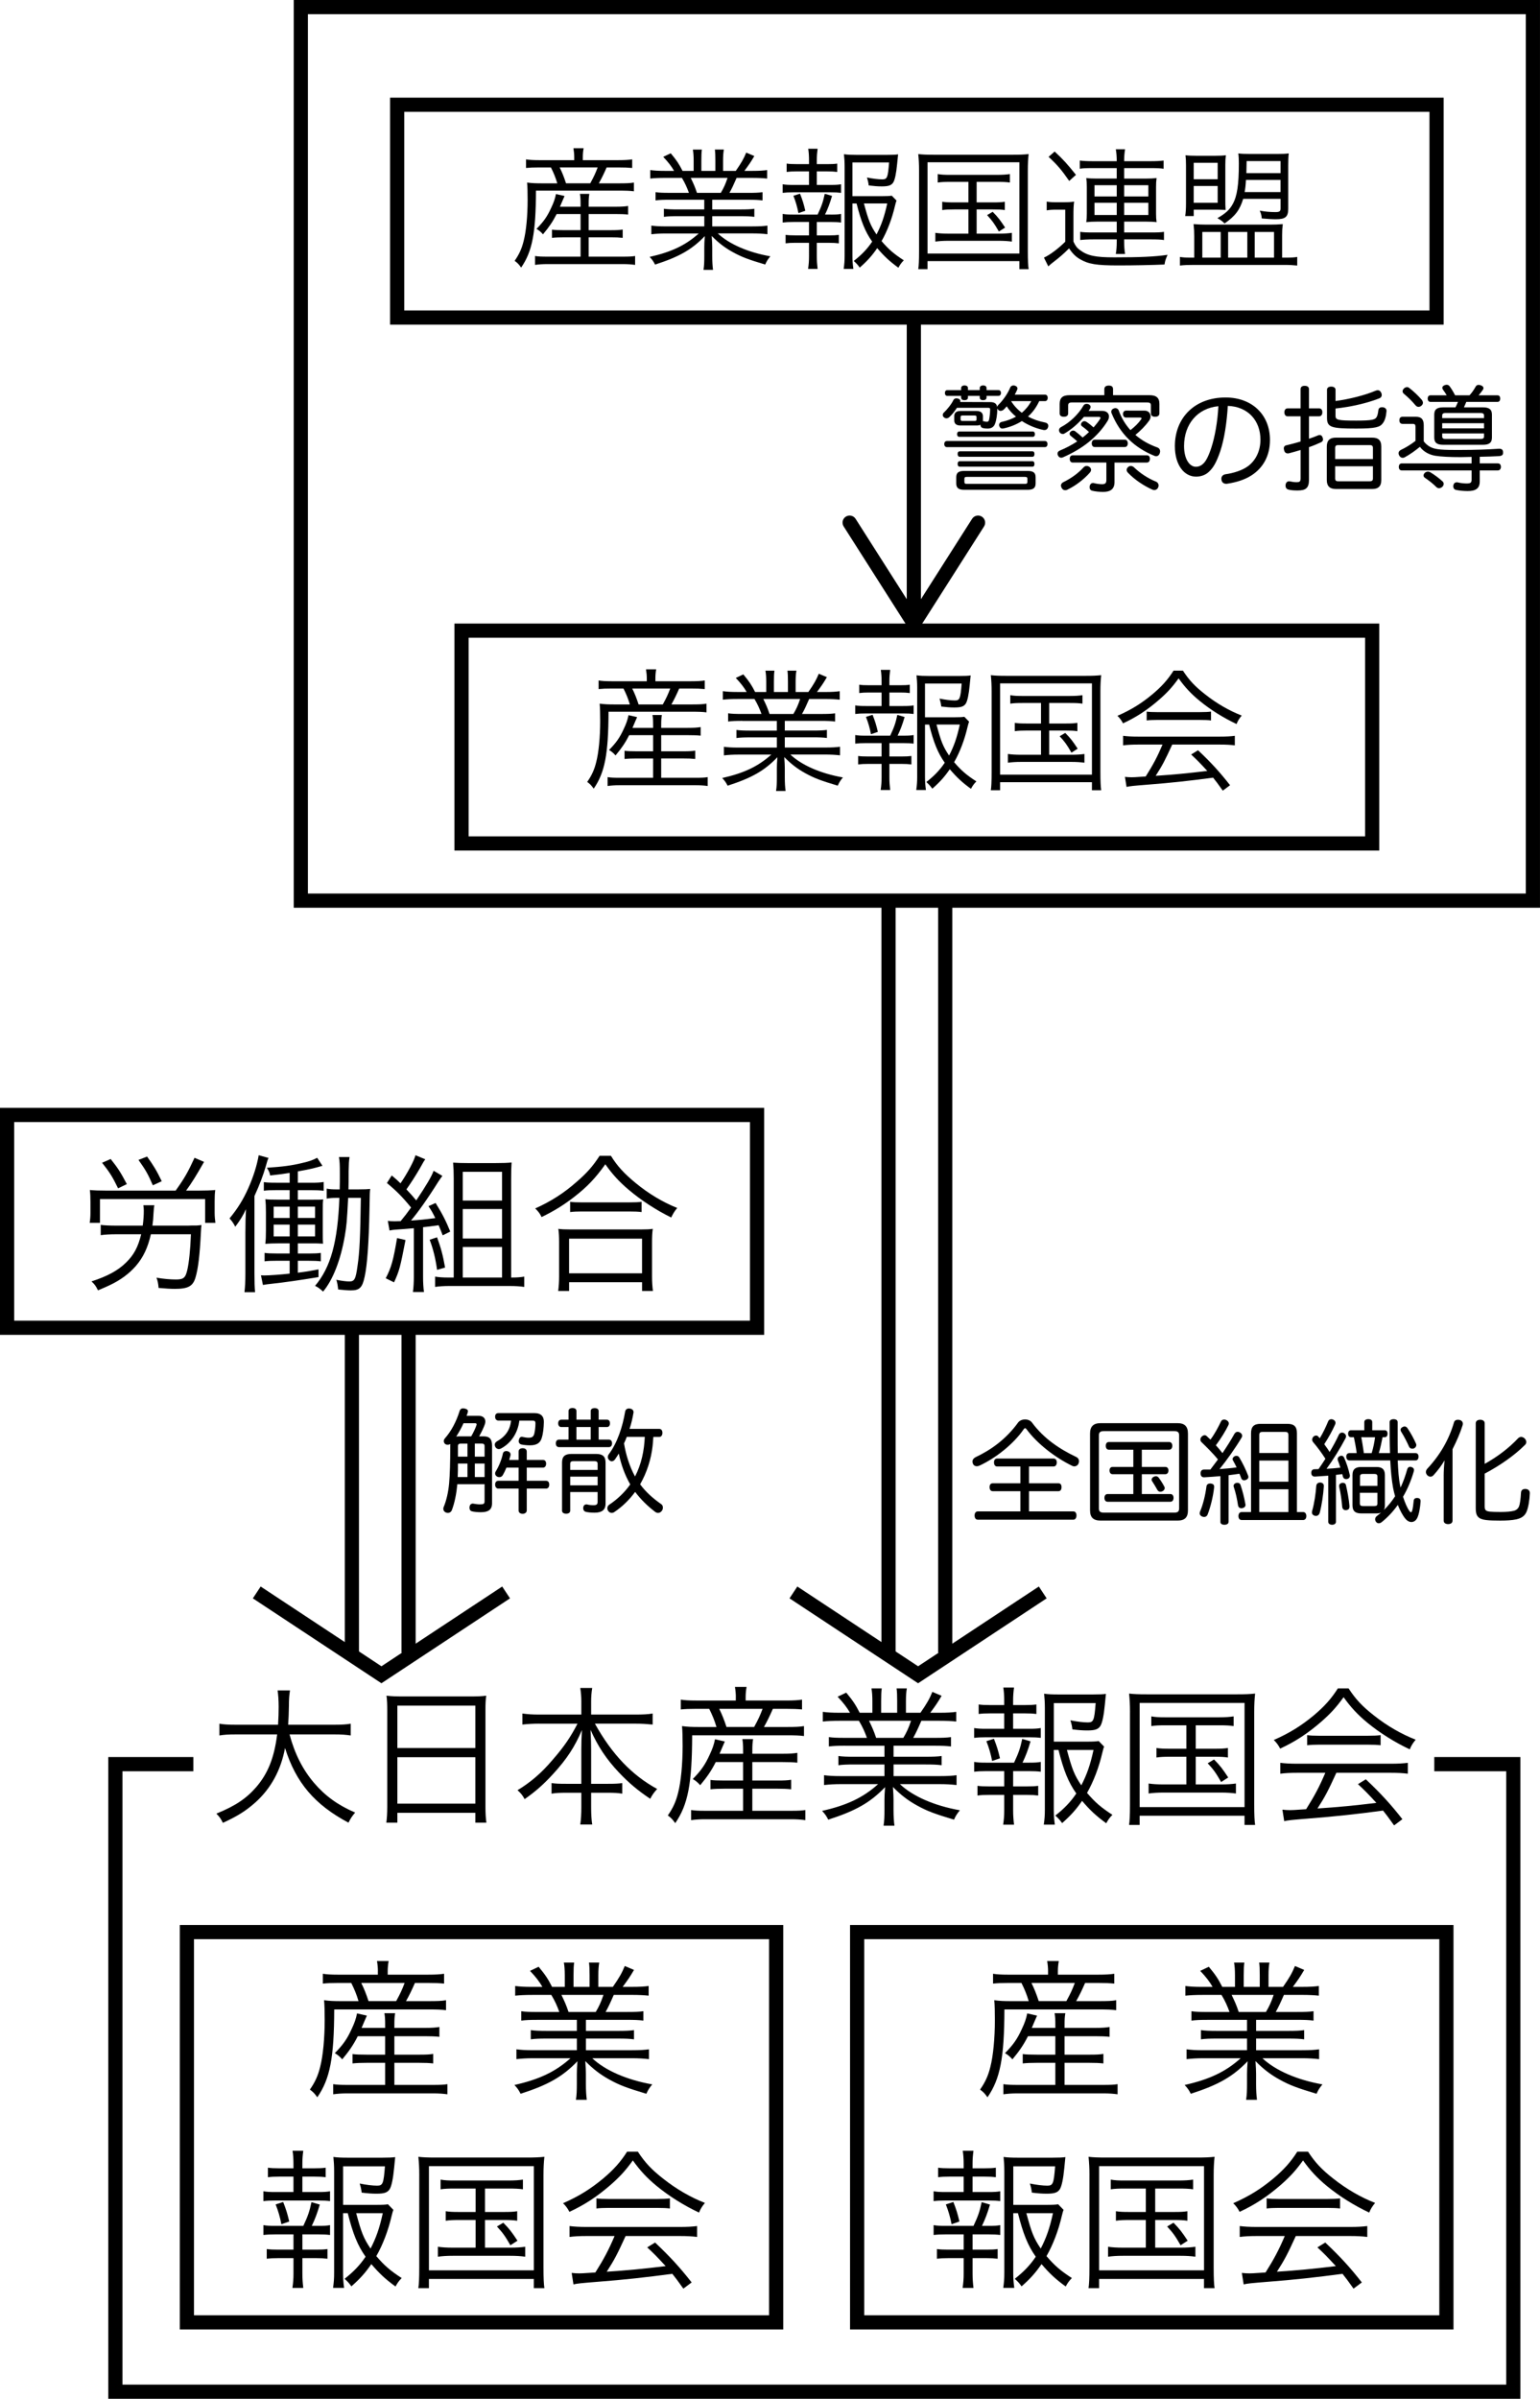
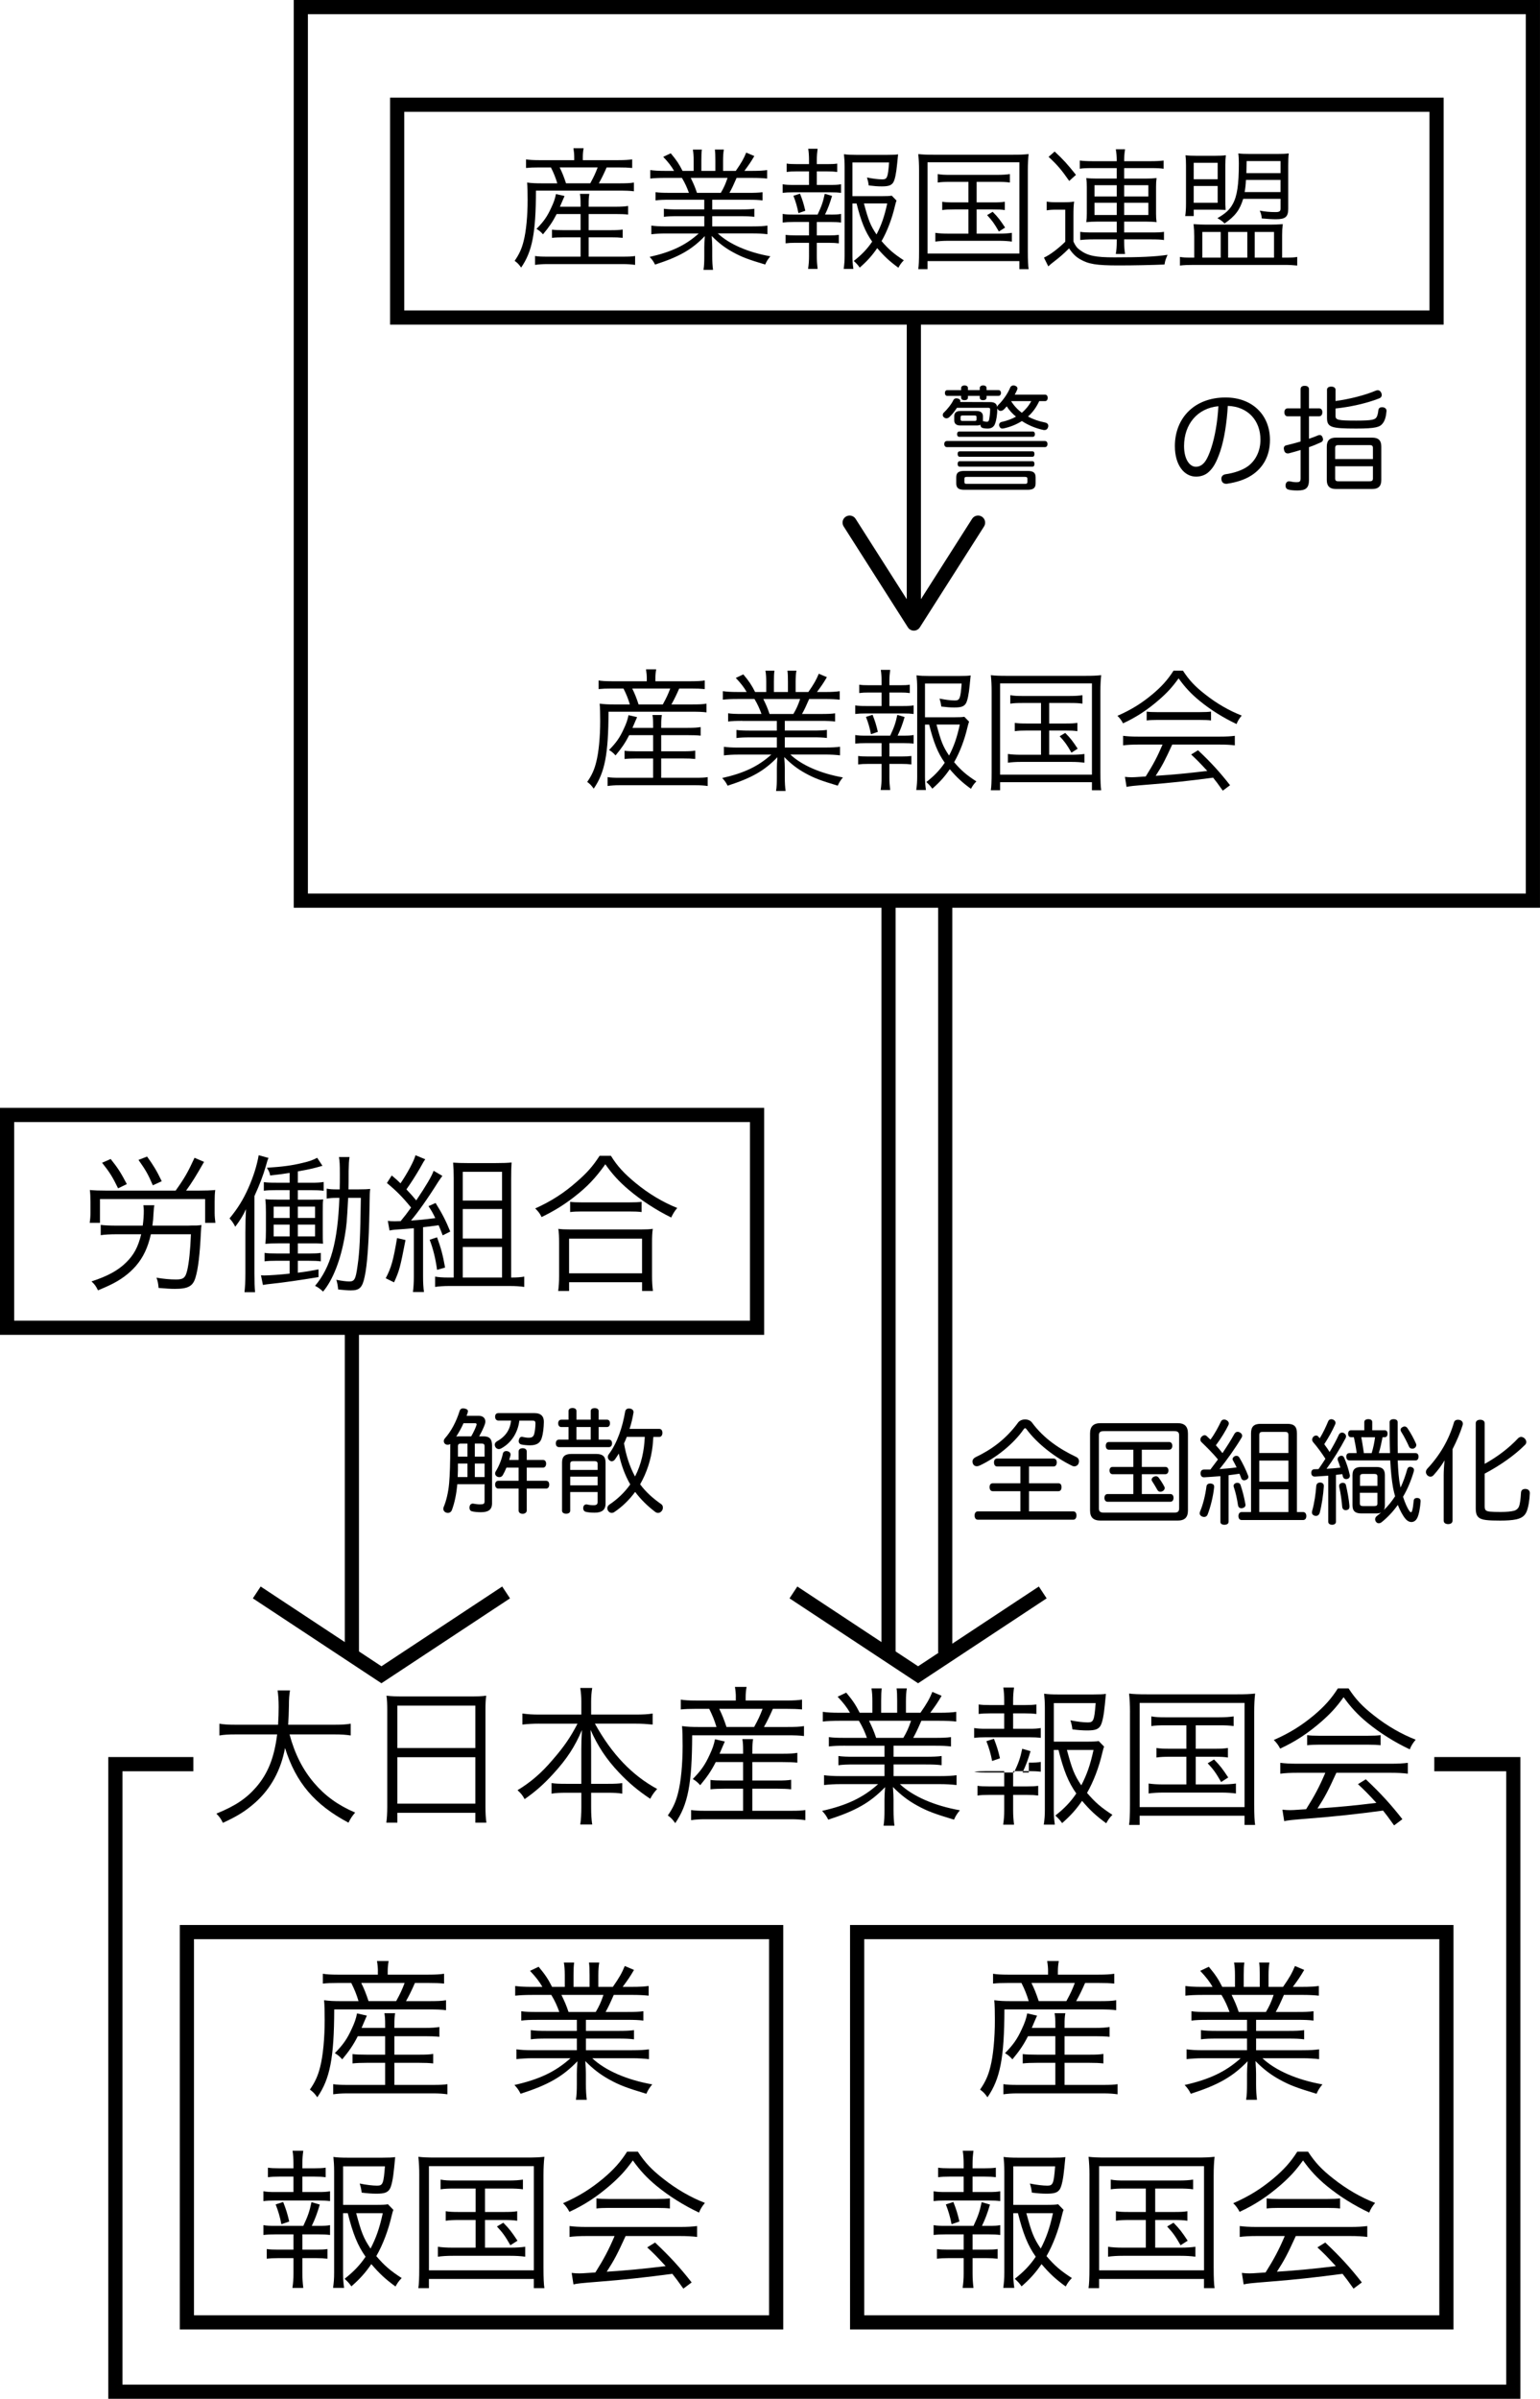
<svg xmlns="http://www.w3.org/2000/svg" version="1.1" id="レイヤー_1" x="0px" y="0px" width="81.491px" height="126.854px" viewBox="0 0 81.491 126.854" enable-background="new 0 0 81.491 126.854" xml:space="preserve">
  <rect x="21.017" y="5.539" fill="none" stroke="#000000" stroke-width="0.75" stroke-miterlimit="10" width="55" height="11.253" />
  <rect x="15.918" y="0.375" fill="none" stroke="#000000" stroke-width="0.75" stroke-miterlimit="10" width="65.197" height="47.253" />
-   <rect x="24.422" y="33.35" fill="none" stroke="#000000" stroke-width="0.75" stroke-miterlimit="10" width="48.189" height="11.253" />
  <g>
    <path d="M34.226,35.873c0-0.161-0.015-0.309-0.042-0.477h0.539c-0.028,0.154-0.042,0.309-0.042,0.477v0.154h1.87   c0.356,0,0.567-0.015,0.742-0.042v0.455c-0.225-0.021-0.413-0.028-0.729-0.028h-0.623c-0.147,0.336-0.267,0.581-0.413,0.841h1.043   c0.406,0,0.616-0.007,0.813-0.042v0.462c-0.203-0.028-0.413-0.035-0.813-0.035h-4.37c-0.007,2.255-0.196,3.215-0.784,4.069   c-0.126-0.175-0.176-0.231-0.344-0.357c0.245-0.35,0.379-0.651,0.477-1.051c0.133-0.511,0.21-1.33,0.21-2.171   c0-0.371-0.007-0.714-0.028-0.917c0.26,0.035,0.456,0.042,0.806,0.042h0.792c-0.092-0.309-0.189-0.547-0.337-0.841h-0.63   c-0.301,0-0.477,0.007-0.687,0.028v-0.455c0.161,0.027,0.364,0.042,0.7,0.042h1.85V35.873z M33.294,38.878   c-0.203,0.398-0.399,0.686-0.722,1.071c-0.126-0.141-0.196-0.196-0.343-0.287c0.378-0.386,0.567-0.651,0.777-1.114   c0.133-0.279,0.203-0.476,0.252-0.728l0.455,0.104c-0.049,0.105-0.126,0.294-0.245,0.567h1.093v-0.14   c0-0.253-0.007-0.379-0.035-0.54h0.497c-0.027,0.169-0.035,0.287-0.035,0.54v0.14h1.395c0.35,0,0.532-0.014,0.693-0.042v0.455   c-0.189-0.021-0.399-0.027-0.693-0.027h-1.395v0.854h1.163c0.315,0,0.469-0.008,0.638-0.035v0.44   c-0.203-0.021-0.357-0.027-0.638-0.027h-1.163v1.022h1.808c0.308,0,0.497-0.007,0.651-0.035v0.47   c-0.196-0.028-0.399-0.042-0.658-0.042h-3.992c-0.245,0-0.441,0.014-0.645,0.042v-0.47c0.168,0.028,0.35,0.035,0.637,0.035h1.772   V40.11h-0.861c-0.267,0-0.463,0.007-0.651,0.027v-0.434c0.154,0.021,0.322,0.028,0.651,0.028h0.861v-0.854H33.294z M35.073,37.253   c0.196-0.357,0.273-0.525,0.393-0.841h-2.01c0.133,0.273,0.217,0.477,0.336,0.841H35.073z" />
    <path d="M39.279,38.121c-0.344,0-0.532,0.007-0.75,0.035v-0.435c0.196,0.028,0.386,0.035,0.75,0.035h1.016   c-0.099-0.273-0.203-0.511-0.371-0.791h-0.883c-0.351,0-0.588,0.014-0.791,0.035v-0.449c0.203,0.028,0.42,0.043,0.777,0.043h0.483   c-0.141-0.245-0.302-0.456-0.575-0.743l0.399-0.188c0.315,0.378,0.435,0.56,0.624,0.932h0.588v-0.54   c0-0.238-0.014-0.434-0.042-0.588h0.477c-0.021,0.14-0.028,0.301-0.028,0.581v0.547h0.742v-0.547c0-0.259-0.007-0.448-0.027-0.581   h0.476c-0.028,0.146-0.042,0.343-0.042,0.588v0.54h0.673c0.301-0.435,0.413-0.631,0.553-0.967l0.428,0.182   c-0.21,0.357-0.273,0.441-0.525,0.785h0.42c0.364,0,0.589-0.015,0.784-0.043v0.449c-0.203-0.021-0.44-0.035-0.791-0.035h-0.826   c-0.168,0.385-0.252,0.567-0.379,0.791h0.995c0.364,0,0.553-0.007,0.756-0.035v0.435c-0.217-0.028-0.406-0.035-0.756-0.035h-1.905   v0.512h1.471c0.351,0,0.567-0.008,0.757-0.035v0.427c-0.21-0.028-0.406-0.035-0.757-0.035h-1.471v0.54h2.122   c0.399,0,0.609-0.015,0.799-0.042v0.455c-0.245-0.028-0.483-0.042-0.792-0.042h-1.835c0.603,0.567,1.597,1.001,2.781,1.211   c-0.127,0.154-0.189,0.245-0.273,0.435c-0.911-0.273-1.232-0.393-1.716-0.658c-0.421-0.231-0.757-0.49-1.114-0.854   c0.021,0.315,0.028,0.441,0.028,0.596v0.469c0,0.301,0.014,0.519,0.042,0.729h-0.504c0.035-0.225,0.042-0.441,0.042-0.735v-0.462   c0-0.161,0.007-0.315,0.027-0.589c-0.686,0.715-1.352,1.093-2.633,1.506c-0.091-0.182-0.161-0.273-0.287-0.406   c1.155-0.259,1.905-0.616,2.599-1.239h-1.717c-0.314,0-0.546,0.014-0.791,0.042v-0.455c0.196,0.027,0.406,0.042,0.791,0.042h2.011   v-0.54H39.72c-0.344,0-0.547,0.007-0.75,0.035v-0.427c0.196,0.027,0.413,0.035,0.75,0.035h1.387v-0.512H39.279z M41.982,37.757   c0.154-0.259,0.245-0.455,0.357-0.791h-1.947c0.161,0.336,0.218,0.462,0.329,0.791H41.982z" />
    <path d="M47.792,37.337c0.28,0,0.385-0.007,0.554-0.035v0.455c-0.169-0.021-0.287-0.028-0.554-0.028h-1.975   c-0.26,0-0.386,0.008-0.561,0.028v-0.455c0.168,0.028,0.294,0.035,0.561,0.035h0.833v-0.715h-0.658   c-0.231,0-0.364,0.007-0.525,0.028v-0.441c0.147,0.021,0.266,0.028,0.525,0.028h0.658v-0.21c0-0.225-0.014-0.428-0.042-0.603h0.497   c-0.028,0.217-0.042,0.371-0.042,0.603v0.21h0.561c0.252,0,0.371-0.007,0.519-0.028v0.441c-0.169-0.021-0.287-0.028-0.519-0.028   h-0.561v0.715H47.792z M47.792,38.905c0.287,0,0.406-0.007,0.554-0.035v0.456c-0.154-0.021-0.309-0.028-0.554-0.028h-0.729v0.707   h0.645c0.245,0,0.364-0.007,0.519-0.027v0.448c-0.176-0.021-0.287-0.028-0.519-0.028h-0.645v0.714c0,0.245,0.014,0.428,0.042,0.666   h-0.504c0.035-0.245,0.049-0.421,0.049-0.666v-0.714h-0.715c-0.237,0-0.356,0.007-0.524,0.028v-0.448   c0.153,0.021,0.272,0.027,0.524,0.027h0.715v-0.707h-0.833c-0.245,0-0.386,0.007-0.561,0.028V38.87   c0.168,0.028,0.28,0.035,0.561,0.035h1.288c0.217-0.462,0.287-0.672,0.378-1.1l0.386,0.112c-0.119,0.406-0.217,0.665-0.371,0.987   H47.792z M46.089,38.828c-0.063-0.329-0.146-0.616-0.266-0.917l0.35-0.112c0.141,0.364,0.189,0.519,0.28,0.903L46.089,38.828z    M48.947,38.317v2.76c0,0.266,0.015,0.448,0.05,0.7h-0.512c0.035-0.26,0.049-0.421,0.049-0.7V36.37   c0-0.245-0.014-0.462-0.035-0.658c0.189,0.028,0.386,0.035,0.659,0.035h1.617c0.287,0,0.47-0.007,0.589-0.028   c-0.015,0.119-0.015,0.119-0.05,0.497c-0.049,0.512-0.118,0.848-0.21,0.995c-0.104,0.153-0.252,0.203-0.609,0.203   c-0.21,0-0.406-0.015-0.686-0.05c-0.021-0.175-0.043-0.259-0.092-0.42c0.309,0.063,0.603,0.099,0.806,0.099   c0.267,0,0.301-0.092,0.364-0.896h-1.94v1.785h1.521c0.294,0,0.448-0.007,0.56-0.027l0.253,0.259   c-0.035,0.084-0.042,0.126-0.084,0.287c-0.154,0.665-0.406,1.331-0.708,1.856c0.371,0.434,0.645,0.672,1.177,1.016   c-0.133,0.133-0.203,0.237-0.287,0.392c-0.462-0.336-0.742-0.595-1.12-1.036c-0.28,0.406-0.533,0.687-0.925,1.029   c-0.099-0.14-0.175-0.224-0.315-0.351c0.42-0.329,0.715-0.637,0.974-1.022c-0.364-0.511-0.588-1.064-0.826-2.017H48.947z    M49.556,38.317c0.238,0.89,0.344,1.162,0.666,1.639c0.252-0.483,0.413-0.932,0.567-1.639H49.556z" />
    <path d="M52.473,36.566c0-0.336-0.014-0.581-0.042-0.861c0.231,0.027,0.441,0.035,0.819,0.035h4.188   c0.371,0,0.574-0.008,0.833-0.035c-0.027,0.259-0.042,0.497-0.042,0.861v4.266c0,0.511,0.015,0.77,0.042,0.959h-0.49v-0.427h-4.86   v0.427h-0.49c0.028-0.189,0.042-0.441,0.042-0.959V36.566z M52.921,40.965h4.86v-4.826h-4.86V40.965z M54.12,37.176   c-0.302,0-0.47,0.007-0.659,0.035v-0.448c0.196,0.035,0.351,0.042,0.659,0.042h2.472c0.315,0,0.505-0.015,0.687-0.042v0.448   c-0.196-0.028-0.364-0.035-0.68-0.035H55.52v1.085h0.861c0.315,0,0.455-0.007,0.63-0.034v0.44c-0.175-0.027-0.336-0.034-0.63-0.034   H55.52v1.281h1.177c0.287,0,0.49-0.014,0.687-0.042v0.462c-0.203-0.027-0.414-0.042-0.687-0.042h-2.669   c-0.287,0-0.483,0.015-0.693,0.042v-0.462c0.196,0.028,0.399,0.042,0.693,0.042h1.058v-1.281h-0.749   c-0.294,0-0.462,0.007-0.638,0.034v-0.44c0.176,0.027,0.315,0.034,0.638,0.034h0.749v-1.085H54.12z M56.368,38.759   c0.287,0.287,0.398,0.44,0.658,0.833l-0.329,0.21c-0.245-0.427-0.357-0.581-0.624-0.868L56.368,38.759z" />
    <path d="M62.597,35.467c0.329,0.504,0.637,0.833,1.177,1.254c0.609,0.482,1.281,0.868,1.933,1.12   c-0.14,0.168-0.21,0.287-0.273,0.448c-0.7-0.329-1.379-0.756-1.946-1.219c-0.47-0.385-0.792-0.735-1.121-1.197   c-0.343,0.477-0.609,0.764-1.051,1.148c-0.616,0.532-1.19,0.91-1.891,1.232c-0.07-0.146-0.183-0.294-0.294-0.399   c0.721-0.314,1.274-0.658,1.855-1.142c0.483-0.406,0.806-0.763,1.114-1.246H62.597z M60.23,39.375   c-0.344,0-0.589,0.014-0.799,0.042v-0.505c0.217,0.028,0.448,0.042,0.799,0.042h4.314c0.356,0,0.581-0.014,0.798-0.042v0.505   c-0.217-0.028-0.455-0.042-0.798-0.042H62.03c-0.386,0.84-0.519,1.1-0.876,1.652c0.967-0.063,1.695-0.133,2.731-0.259   c-0.42-0.455-0.546-0.581-0.854-0.868l0.364-0.225c0.701,0.658,1.17,1.177,1.695,1.85l-0.385,0.287   c-0.273-0.386-0.364-0.505-0.512-0.687c-1.247,0.168-2.305,0.28-3.396,0.364c-0.869,0.069-1.009,0.084-1.184,0.126l-0.085-0.532   c0.119,0.014,0.253,0.021,0.357,0.021c0.112,0,0.112,0,0.742-0.042c0.393-0.623,0.617-1.043,0.89-1.688H60.23z M60.678,37.631   c0.14,0.021,0.294,0.028,0.553,0.028h2.263c0.272,0,0.434-0.008,0.588-0.028V38.1c-0.146-0.021-0.329-0.027-0.588-0.027h-2.27   c-0.21,0-0.406,0.007-0.546,0.027V37.631z" />
  </g>
  <rect x="0.375" y="58.962" fill="none" stroke="#000000" stroke-width="0.75" stroke-miterlimit="10" width="39.686" height="11.253" />
  <g>
    <path d="M9.295,62.962c0.472-0.664,0.647-0.968,0.999-1.735l0.504,0.216c-0.424,0.743-0.647,1.104-0.951,1.52h0.672   c0.392,0,0.607-0.009,0.871-0.032c-0.024,0.184-0.032,0.336-0.032,0.615v0.592c0,0.185,0.017,0.344,0.04,0.528h-0.544v-1.256H5.29   v1.256H4.746c0.032-0.216,0.04-0.353,0.04-0.536v-0.567c0-0.272-0.008-0.448-0.032-0.632c0.272,0.023,0.472,0.032,0.864,0.032   H9.295z M9.927,64.816c0.111-0.008,0.271-0.008,0.479-0.008c0.08-0.008,0.136-0.008,0.256-0.024   c-0.017,0.097-0.017,0.168-0.032,0.4c-0.056,1.159-0.144,1.919-0.288,2.383c-0.136,0.455-0.392,0.592-1.095,0.592   c-0.208,0-0.488-0.017-0.855-0.049c-0.017-0.207-0.04-0.359-0.112-0.543c0.359,0.063,0.728,0.096,1.031,0.096   c0.4,0,0.504-0.088,0.6-0.504c0.088-0.384,0.16-1.031,0.192-1.887H7.984c-0.16,0.703-0.399,1.215-0.791,1.671   c-0.353,0.408-0.816,0.752-1.392,1.023c-0.136,0.064-0.272,0.128-0.616,0.271c-0.111-0.231-0.184-0.327-0.344-0.472   c0.855-0.279,1.399-0.575,1.831-0.999c0.416-0.408,0.632-0.815,0.8-1.495H6.161c-0.319,0-0.632,0.016-0.831,0.048v-0.544   c0.16,0.024,0.464,0.04,0.831,0.04h1.392c0.04-0.296,0.056-0.544,0.056-0.783c0-0.128-0.008-0.192-0.023-0.296h0.583   c-0.023,0.112-0.031,0.176-0.048,0.464c-0.008,0.224-0.023,0.384-0.056,0.615H9.927z M6.249,62.842   c-0.296-0.607-0.439-0.84-0.847-1.352l0.455-0.199c0.4,0.503,0.528,0.711,0.855,1.327L6.249,62.842z M8.087,62.682   c-0.247-0.575-0.367-0.791-0.759-1.343l0.455-0.177c0.32,0.44,0.512,0.752,0.776,1.304L8.087,62.682z" />
    <path d="M12.986,65.129c0-0.456,0.008-0.768,0.031-1.184c-0.167,0.352-0.287,0.552-0.567,0.928   c-0.023-0.049-0.048-0.08-0.056-0.104c-0.096-0.16-0.128-0.2-0.248-0.336c0.424-0.512,0.728-0.999,1-1.615   c0.264-0.592,0.455-1.207,0.543-1.727l0.52,0.144c-0.056,0.128-0.063,0.145-0.144,0.439c-0.136,0.473-0.328,0.984-0.6,1.575v4.094   c0,0.48,0.008,0.712,0.032,0.992h-0.56c0.031-0.28,0.048-0.56,0.048-1V65.129z M15.329,62.026c-0.36,0.056-0.512,0.08-1.032,0.136   c-0.031-0.16-0.063-0.232-0.176-0.408c0.855-0.056,1.328-0.119,1.888-0.256c0.375-0.088,0.512-0.136,0.775-0.271l0.279,0.424   c-0.503,0.144-0.647,0.176-1.303,0.296v0.6h0.695c0.288,0,0.479-0.008,0.672-0.04v0.464c-0.216-0.024-0.408-0.032-0.672-0.032   H15.76v0.504h0.728c0.392,0,0.472,0,0.615-0.016c-0.023,0.176-0.023,0.256-0.023,0.671v0.976c0,0.432,0,0.512,0.016,0.695   c-0.231-0.016-0.367-0.016-0.632-0.016H15.76v0.536h0.56c0.328,0,0.496-0.009,0.655-0.032v0.447   c-0.168-0.023-0.336-0.031-0.647-0.031H15.76v0.631c0.504-0.063,0.623-0.088,1.095-0.176v0.408c-0.975,0.16-1.782,0.279-2.47,0.352   c-0.177,0.017-0.345,0.04-0.472,0.064l-0.104-0.512c0.064,0.008,0.152,0.008,0.192,0.008c0.247,0,0.815-0.04,1.327-0.096v-0.68   h-0.664c-0.328,0-0.495,0.008-0.663,0.031v-0.447c0.151,0.023,0.327,0.032,0.663,0.032h0.664v-0.536H14.72   c-0.287,0-0.472,0.008-0.68,0.024c0.024-0.225,0.032-0.392,0.032-0.696v-0.967c0-0.313-0.008-0.48-0.032-0.696   c0.152,0.017,0.28,0.024,0.664,0.024h0.624v-0.504h-0.704c-0.312,0-0.479,0.008-0.663,0.032v-0.456   c0.159,0.024,0.319,0.032,0.663,0.032h0.704V62.026z M14.481,63.81v0.6h0.848v-0.6H14.481z M14.481,64.761v0.624h0.848v-0.624   H14.481z M16.671,64.409v-0.6H15.76v0.6H16.671z M16.671,65.385v-0.624H15.76v0.624H16.671z M18.991,62.897   c0.296,0,0.455-0.008,0.6-0.023c-0.024,0.159-0.024,0.159-0.04,1.087c-0.032,1.751-0.12,2.959-0.256,3.559   c-0.12,0.575-0.272,0.719-0.728,0.719c-0.16,0-0.36-0.016-0.672-0.048c-0.024-0.224-0.048-0.352-0.096-0.512   c0.279,0.057,0.527,0.088,0.688,0.088c0.271,0,0.336-0.119,0.432-0.823c0.112-0.752,0.144-1.511,0.176-3.598h-0.672   c-0.071,1.327-0.08,1.423-0.176,2.007c-0.216,1.271-0.632,2.335-1.151,2.95c-0.16-0.152-0.264-0.224-0.424-0.304   c0.832-0.983,1.199-2.327,1.287-4.653h-0.128c-0.239,0-0.352,0.008-0.543,0.04v-0.528c0.176,0.032,0.296,0.04,0.543,0.04h0.145   c0.008-0.279,0.008-0.52,0.008-0.783c0-0.56-0.008-0.68-0.048-0.928h0.56c-0.032,0.2-0.04,0.368-0.048,0.76   c0,0.512,0,0.512-0.008,0.951H18.991z" />
    <path d="M21.458,65.576c-0.28,1.447-0.328,1.631-0.607,2.238l-0.44-0.216c0.296-0.567,0.4-0.943,0.6-2.126L21.458,65.576z    M20.522,64.561c0.104,0.017,0.2,0.024,0.359,0.024c0.072,0,0.216-0.008,0.32-0.008c0.248-0.305,0.319-0.393,0.552-0.72   c-0.472-0.576-0.768-0.872-1.279-1.296l0.256-0.399c0.231,0.191,0.279,0.24,0.464,0.416c0.359-0.528,0.72-1.191,0.791-1.487   l0.52,0.216c-0.079,0.104-0.079,0.104-0.287,0.479c-0.248,0.424-0.464,0.76-0.712,1.111c0.264,0.28,0.304,0.328,0.52,0.584   c0.536-0.8,0.815-1.271,0.92-1.567l0.464,0.271c-0.064,0.08-0.112,0.152-0.216,0.305c-0.544,0.871-1.088,1.639-1.447,2.055   c0.487-0.032,0.671-0.048,1.287-0.128c-0.145-0.296-0.185-0.368-0.36-0.632l0.376-0.168c0.36,0.576,0.56,0.976,0.775,1.512   l-0.399,0.199c-0.104-0.271-0.136-0.352-0.216-0.535c-0.376,0.056-0.647,0.088-0.823,0.104v2.606c0,0.352,0.016,0.592,0.048,0.823   h-0.584c0.032-0.247,0.048-0.495,0.048-0.823v-2.551c-0.248,0.024-0.352,0.032-0.479,0.04c-0.6,0.04-0.6,0.04-0.808,0.08   L20.522,64.561z M23.128,65.433c0.216,0.6,0.304,0.927,0.424,1.599l-0.424,0.12c-0.08-0.592-0.208-1.111-0.392-1.591L23.128,65.433   z M27.11,67.559c0.248,0,0.448-0.016,0.632-0.048v0.544c-0.224-0.032-0.472-0.048-0.768-0.048h-3.198   c-0.296,0-0.527,0.016-0.751,0.048v-0.544c0.191,0.032,0.392,0.048,0.671,0.048h0.313v-5.253c0-0.327-0.009-0.56-0.032-0.823   c0.231,0.016,0.439,0.024,0.8,0.024h1.423c0.408,0,0.655-0.009,0.871-0.032c-0.016,0.264-0.023,0.439-0.023,0.911v5.173H27.11z    M24.488,63.489h2.079v-1.52h-2.079V63.489z M24.488,65.496h2.079v-1.559h-2.079V65.496z M24.488,67.559h2.079v-1.614h-2.079   V67.559z" />
    <path d="M32.328,61.123c0.336,0.543,0.704,0.943,1.319,1.447c0.68,0.56,1.432,1.007,2.19,1.311   c-0.144,0.168-0.224,0.304-0.319,0.504c-0.8-0.392-1.607-0.92-2.255-1.471c-0.504-0.424-0.871-0.832-1.231-1.344   c-0.535,0.752-0.976,1.207-1.679,1.751c-0.544,0.416-1.048,0.728-1.695,1.04c-0.088-0.185-0.152-0.272-0.336-0.456   c0.824-0.368,1.512-0.808,2.175-1.392c0.567-0.487,0.88-0.848,1.231-1.391H32.328z M29.538,68.271   c0.031-0.248,0.048-0.479,0.048-0.783V65.72c0-0.296-0.008-0.512-0.04-0.735c0.168,0.024,0.336,0.032,0.624,0.032h3.749   c0.288,0,0.456-0.008,0.624-0.032c-0.032,0.216-0.04,0.424-0.04,0.735v1.768c0,0.312,0.017,0.552,0.048,0.783h-0.575v-0.464h-3.862   v0.464H29.538z M30.113,67.335h3.862v-1.831h-3.862V67.335z M30.169,63.554c0.144,0.023,0.335,0.031,0.631,0.031h2.479   c0.313,0,0.504-0.008,0.672-0.031v0.543c-0.176-0.023-0.367-0.031-0.672-0.031h-2.486c-0.248,0-0.456,0.008-0.623,0.031V63.554z" />
  </g>
  <g>
    <path d="M30.386,8.315c0-0.161-0.015-0.309-0.042-0.477h0.539c-0.028,0.154-0.042,0.309-0.042,0.477V8.47h1.87   c0.356,0,0.567-0.015,0.742-0.042v0.455c-0.225-0.021-0.413-0.028-0.729-0.028h-0.623c-0.147,0.336-0.267,0.581-0.413,0.841h1.043   c0.406,0,0.616-0.007,0.813-0.042v0.462c-0.203-0.028-0.413-0.035-0.813-0.035h-4.37c-0.007,2.255-0.196,3.215-0.784,4.069   c-0.126-0.175-0.176-0.231-0.344-0.357c0.245-0.35,0.379-0.651,0.477-1.051c0.133-0.511,0.21-1.33,0.21-2.171   c0-0.371-0.007-0.714-0.028-0.917c0.26,0.035,0.456,0.042,0.806,0.042h0.792c-0.092-0.309-0.189-0.547-0.337-0.841h-0.63   c-0.301,0-0.477,0.007-0.687,0.028V8.428c0.161,0.027,0.364,0.042,0.7,0.042h1.85V8.315z M29.455,11.32   c-0.203,0.398-0.399,0.686-0.722,1.071c-0.126-0.141-0.196-0.196-0.343-0.287c0.378-0.386,0.567-0.651,0.777-1.114   c0.133-0.279,0.203-0.476,0.252-0.728l0.455,0.104c-0.049,0.105-0.126,0.294-0.245,0.567h1.093v-0.14   c0-0.253-0.007-0.379-0.035-0.54h0.497c-0.027,0.169-0.035,0.287-0.035,0.54v0.14h1.395c0.35,0,0.532-0.014,0.693-0.042v0.455   c-0.189-0.021-0.399-0.027-0.693-0.027h-1.395v0.854h1.163c0.315,0,0.469-0.008,0.638-0.035v0.44   c-0.203-0.021-0.357-0.027-0.638-0.027h-1.163v1.022h1.808c0.308,0,0.497-0.007,0.651-0.035v0.47   c-0.196-0.028-0.399-0.042-0.658-0.042h-3.992c-0.245,0-0.441,0.014-0.645,0.042v-0.47c0.168,0.028,0.35,0.035,0.637,0.035h1.772   v-1.022h-0.861c-0.267,0-0.463,0.007-0.651,0.027v-0.434c0.154,0.021,0.322,0.028,0.651,0.028h0.861V11.32H29.455z M31.233,9.695   c0.196-0.357,0.273-0.525,0.393-0.841h-2.01c0.133,0.273,0.217,0.477,0.336,0.841H31.233z" />
    <path d="M35.439,10.563c-0.344,0-0.532,0.007-0.75,0.035v-0.435c0.196,0.028,0.386,0.035,0.75,0.035h1.016   c-0.099-0.273-0.203-0.511-0.371-0.791h-0.883c-0.351,0-0.588,0.014-0.791,0.035V8.994c0.203,0.028,0.42,0.043,0.777,0.043h0.483   c-0.141-0.245-0.302-0.456-0.575-0.743l0.399-0.188c0.315,0.378,0.435,0.56,0.624,0.932h0.588v-0.54   c0-0.238-0.014-0.434-0.042-0.588h0.477c-0.021,0.14-0.028,0.301-0.028,0.581v0.547h0.742V8.49c0-0.259-0.007-0.448-0.027-0.581   h0.476c-0.028,0.146-0.042,0.343-0.042,0.588v0.54h0.673c0.301-0.435,0.413-0.631,0.553-0.967l0.428,0.182   c-0.21,0.357-0.273,0.441-0.525,0.785h0.42c0.364,0,0.589-0.015,0.784-0.043v0.449c-0.203-0.021-0.44-0.035-0.791-0.035h-0.826   c-0.168,0.385-0.252,0.567-0.379,0.791h0.995c0.364,0,0.553-0.007,0.756-0.035v0.435c-0.217-0.028-0.406-0.035-0.756-0.035h-1.905   v0.512h1.471c0.351,0,0.567-0.008,0.757-0.035v0.427c-0.21-0.028-0.406-0.035-0.757-0.035h-1.471v0.54h2.122   c0.399,0,0.609-0.015,0.799-0.042v0.455c-0.245-0.028-0.483-0.042-0.792-0.042h-1.835c0.603,0.567,1.597,1.001,2.781,1.211   c-0.127,0.154-0.189,0.245-0.273,0.435c-0.911-0.273-1.232-0.393-1.716-0.658c-0.421-0.231-0.757-0.49-1.114-0.854   c0.021,0.315,0.028,0.441,0.028,0.596v0.469c0,0.301,0.014,0.519,0.042,0.729h-0.504c0.035-0.225,0.042-0.441,0.042-0.735v-0.462   c0-0.161,0.007-0.315,0.027-0.589c-0.686,0.715-1.352,1.093-2.633,1.506c-0.091-0.182-0.161-0.273-0.287-0.406   c1.155-0.259,1.905-0.616,2.599-1.239h-1.717c-0.314,0-0.546,0.014-0.791,0.042V11.93c0.196,0.027,0.406,0.042,0.791,0.042h2.011   v-0.54H35.88c-0.344,0-0.547,0.007-0.75,0.035V11.04c0.196,0.027,0.413,0.035,0.75,0.035h1.387v-0.512H35.439z M38.142,10.199   c0.154-0.259,0.245-0.455,0.357-0.791h-1.947c0.161,0.336,0.218,0.462,0.329,0.791H38.142z" />
    <path d="M43.952,9.779c0.28,0,0.385-0.007,0.554-0.035v0.455c-0.169-0.021-0.287-0.028-0.554-0.028h-1.975   c-0.26,0-0.386,0.008-0.561,0.028V9.744c0.168,0.028,0.294,0.035,0.561,0.035h0.833V9.064h-0.658c-0.231,0-0.364,0.007-0.525,0.028   V8.651c0.147,0.021,0.266,0.028,0.525,0.028h0.658V8.47c0-0.225-0.014-0.428-0.042-0.603h0.497   c-0.028,0.217-0.042,0.371-0.042,0.603v0.21h0.561c0.252,0,0.371-0.007,0.519-0.028v0.441c-0.169-0.021-0.287-0.028-0.519-0.028   h-0.561v0.715H43.952z M43.952,11.348c0.287,0,0.406-0.007,0.554-0.035v0.456c-0.154-0.021-0.309-0.028-0.554-0.028h-0.729v0.707   h0.645c0.245,0,0.364-0.007,0.519-0.027v0.448c-0.176-0.021-0.287-0.028-0.519-0.028h-0.645v0.714c0,0.245,0.014,0.428,0.042,0.666   h-0.504c0.035-0.245,0.049-0.421,0.049-0.666V12.84h-0.715c-0.237,0-0.356,0.007-0.524,0.028V12.42   c0.153,0.021,0.272,0.027,0.524,0.027h0.715V11.74h-0.833c-0.245,0-0.386,0.007-0.561,0.028v-0.456   c0.168,0.028,0.28,0.035,0.561,0.035h1.288c0.217-0.462,0.287-0.672,0.378-1.1l0.386,0.112c-0.119,0.406-0.217,0.665-0.371,0.987   H43.952z M42.25,11.271c-0.063-0.329-0.146-0.616-0.266-0.917l0.35-0.112c0.141,0.364,0.189,0.519,0.28,0.903L42.25,11.271z    M45.107,10.76v2.76c0,0.266,0.015,0.448,0.05,0.7h-0.512c0.035-0.26,0.049-0.421,0.049-0.7V8.813c0-0.245-0.014-0.462-0.035-0.658   c0.189,0.028,0.386,0.035,0.659,0.035h1.617c0.287,0,0.47-0.007,0.589-0.028c-0.015,0.119-0.015,0.119-0.05,0.497   c-0.049,0.512-0.118,0.848-0.21,0.995c-0.104,0.153-0.252,0.203-0.609,0.203c-0.21,0-0.406-0.015-0.686-0.05   c-0.021-0.175-0.043-0.259-0.092-0.42c0.309,0.063,0.603,0.099,0.806,0.099c0.267,0,0.301-0.092,0.364-0.896h-1.94v1.785h1.521   c0.294,0,0.448-0.007,0.56-0.027l0.253,0.259c-0.035,0.084-0.042,0.126-0.084,0.287c-0.154,0.665-0.406,1.331-0.708,1.856   c0.371,0.434,0.645,0.672,1.177,1.016c-0.133,0.133-0.203,0.237-0.287,0.392c-0.462-0.336-0.742-0.595-1.12-1.036   c-0.28,0.406-0.533,0.687-0.925,1.029c-0.099-0.14-0.175-0.224-0.315-0.351c0.42-0.329,0.715-0.637,0.974-1.022   c-0.364-0.511-0.588-1.064-0.826-2.017H45.107z M45.716,10.76c0.238,0.89,0.344,1.162,0.666,1.639   c0.252-0.483,0.413-0.932,0.567-1.639H45.716z" />
    <path d="M48.633,9.009c0-0.336-0.014-0.581-0.042-0.861c0.231,0.027,0.441,0.035,0.819,0.035h4.188   c0.371,0,0.574-0.008,0.833-0.035c-0.027,0.259-0.042,0.497-0.042,0.861v4.266c0,0.511,0.015,0.77,0.042,0.959h-0.49v-0.427h-4.86   v0.427h-0.49c0.028-0.189,0.042-0.441,0.042-0.959V9.009z M49.082,13.407h4.86V8.581h-4.86V13.407z M50.28,9.618   c-0.302,0-0.47,0.007-0.659,0.035V9.205c0.196,0.035,0.351,0.042,0.659,0.042h2.472c0.315,0,0.505-0.015,0.687-0.042v0.448   c-0.196-0.028-0.364-0.035-0.68-0.035H51.68v1.085h0.861c0.315,0,0.455-0.007,0.63-0.034v0.44c-0.175-0.027-0.336-0.034-0.63-0.034   H51.68v1.281h1.177c0.287,0,0.49-0.014,0.687-0.042v0.462c-0.203-0.027-0.414-0.042-0.687-0.042h-2.669   c-0.287,0-0.483,0.015-0.693,0.042v-0.462c0.196,0.028,0.399,0.042,0.693,0.042h1.058v-1.281h-0.749   c-0.294,0-0.462,0.007-0.638,0.034v-0.44c0.176,0.027,0.315,0.034,0.638,0.034h0.749V9.618H50.28z M52.528,11.201   c0.287,0.287,0.398,0.44,0.658,0.833l-0.329,0.21c-0.245-0.427-0.357-0.581-0.624-0.868L52.528,11.201z" />
    <path d="M55.388,10.661c0.175,0.028,0.28,0.035,0.547,0.035h0.363c0.211,0,0.357-0.007,0.54-0.035   c-0.028,0.211-0.035,0.393-0.035,0.743v1.372c0.104,0.225,0.188,0.337,0.343,0.448c0.406,0.302,0.827,0.386,1.821,0.386   c1.338,0,2.157-0.035,2.815-0.134c-0.105,0.253-0.119,0.273-0.161,0.512c-0.623,0.028-1.61,0.049-2.438,0.049   c-1.162,0-1.583-0.069-2.031-0.329c-0.23-0.133-0.398-0.301-0.581-0.574c-0.315,0.315-0.49,0.462-0.826,0.722   c-0.112,0.084-0.168,0.133-0.273,0.23l-0.23-0.462c0.308-0.14,0.735-0.455,1.127-0.841v-1.694h-0.462   c-0.238,0-0.344,0.007-0.519,0.035V10.661z M55.808,8.014c0.456,0.421,0.68,0.673,1.128,1.233l-0.357,0.322   c-0.406-0.582-0.616-0.834-1.092-1.275L55.808,8.014z M57.797,8.89c-0.329,0-0.518,0.007-0.658,0.035V8.49   c0.161,0.021,0.378,0.035,0.729,0.035h1.226c0-0.238-0.014-0.428-0.049-0.63h0.49c-0.035,0.202-0.049,0.385-0.049,0.63h1.358   c0.343,0,0.567-0.014,0.729-0.035v0.435c-0.161-0.028-0.357-0.035-0.7-0.035h-1.387v0.554h1.169c0.231,0,0.364-0.008,0.547-0.028   c-0.021,0.161-0.028,0.28-0.028,0.476v1.401c0,0.189,0.007,0.301,0.028,0.455c-0.168-0.021-0.336-0.028-0.547-0.028h-1.169v0.574   H60.9c0.344,0,0.547-0.007,0.693-0.034v0.434c-0.153-0.027-0.371-0.035-0.7-0.035h-1.407v0.134c0,0.224,0.014,0.434,0.049,0.637   h-0.49c0.035-0.203,0.049-0.413,0.049-0.637v-0.134h-1.232c-0.294,0-0.554,0.015-0.7,0.035v-0.434   c0.153,0.027,0.35,0.034,0.7,0.034h1.232v-0.574h-1.058c-0.21,0-0.371,0.008-0.554,0.028c0.021-0.161,0.028-0.273,0.028-0.455   V9.877c0-0.182-0.007-0.294-0.028-0.462c0.161,0.021,0.322,0.028,0.547,0.028h1.064V8.89H57.797z M57.917,9.793v0.596h1.177V9.793   H57.917z M57.917,10.725v0.645h1.177v-0.645H57.917z M59.486,10.389h1.281V9.793h-1.281V10.389z M59.486,11.369h1.281v-0.645   h-1.281V11.369z" />
    <path d="M63.194,12.496c0-0.252-0.007-0.378-0.035-0.644c0.309,0.021,0.427,0.027,0.7,0.027h3.348c0.273,0,0.406-0.007,0.673-0.027   c-0.028,0.245-0.035,0.336-0.035,0.581v1.19h0.245c0.267,0,0.399-0.007,0.554-0.035v0.455c-0.196-0.021-0.406-0.034-0.701-0.034   h-4.755c-0.315,0-0.525,0.007-0.75,0.034v-0.455c0.161,0.028,0.302,0.035,0.525,0.035h0.231V12.496z M62.717,11.425   c0.028-0.188,0.042-0.378,0.042-0.665V8.757c0-0.245-0.007-0.371-0.027-0.547c0.168,0.021,0.329,0.028,0.588,0.028h0.96   c0.259,0,0.42-0.007,0.588-0.028c-0.021,0.183-0.028,0.28-0.028,0.519v1.807c0,0.238,0,0.357,0.015,0.567   c-0.309-0.014-0.414-0.014-0.582-0.014h-1.106v0.336H62.717z M63.166,9.478h1.268V8.609h-1.268V9.478z M63.166,10.725h1.268v-0.89   h-1.268V10.725z M63.621,13.624h0.974v-1.358h-0.974V13.624z M65.785,10.515c-0.182,0.595-0.427,0.917-0.987,1.303   c-0.091-0.099-0.188-0.176-0.378-0.28c0.435-0.252,0.645-0.441,0.813-0.75c0.231-0.413,0.322-1.022,0.322-2.143   c0-0.203-0.007-0.371-0.028-0.532c0.161,0.021,0.336,0.028,0.638,0.028h1.422c0.308,0,0.44-0.008,0.609-0.028   c-0.021,0.175-0.028,0.364-0.028,0.658v2.263c0,0.434-0.147,0.56-0.651,0.56c-0.203,0-0.413-0.014-0.749-0.042   c-0.015-0.168-0.035-0.245-0.105-0.413c0.294,0.056,0.546,0.077,0.826,0.077c0.225,0,0.273-0.042,0.273-0.203v-0.497H65.785z    M64.987,13.624h1.016v-1.358h-1.016V13.624z M65.932,9.513c-0.014,0.267-0.035,0.448-0.07,0.645h1.898V9.513H65.932z M67.76,8.519   h-1.793C65.96,8.834,65.96,8.96,65.954,9.155h1.807V8.519z M66.394,13.624h1.023v-1.358h-1.023V13.624z" />
  </g>
  <g>
    <g>
      <line fill="none" stroke="#000000" stroke-width="0.75" stroke-miterlimit="10" x1="48.357" y1="16.792" x2="48.357" y2="32.448" />
      <g>
        <path d="M44.757,27.322c0.174-0.111,0.406-0.06,0.518,0.115l3.082,4.839l3.082-4.839c0.111-0.175,0.344-0.227,0.518-0.115     c0.175,0.111,0.225,0.345,0.115,0.518l-3.398,5.336c-0.068,0.107-0.188,0.174-0.316,0.174s-0.248-0.066-0.316-0.174l-3.398-5.336     c-0.039-0.063-0.059-0.132-0.059-0.201C44.583,27.516,44.645,27.394,44.757,27.322z" />
      </g>
    </g>
  </g>
  <g>
    <path d="M54.992,21.212c-0.145,0.312-0.336,0.588-0.594,0.815c0.27,0.149,0.576,0.252,0.904,0.317   c0.115,0.024,0.168,0.09,0.168,0.174c0,0.019,0,0.036-0.006,0.055c-0.029,0.113-0.096,0.168-0.191,0.168   c-0.023,0-0.047,0-0.072-0.006c-0.395-0.084-0.785-0.246-1.127-0.469c-0.275,0.174-0.594,0.307-0.947,0.385   c-0.029,0.006-0.061,0.012-0.084,0.012c-0.072,0-0.127-0.03-0.162-0.126c-0.006-0.024-0.012-0.042-0.012-0.065   c0-0.072,0.047-0.139,0.125-0.156c0.295-0.066,0.553-0.162,0.768-0.282c-0.186-0.155-0.359-0.336-0.49-0.546   c-0.055,0.066-0.109,0.126-0.162,0.174c-0.049,0.043-0.109,0.066-0.162,0.066c-0.049,0-0.09-0.018-0.127-0.055   c-0.023-0.023-0.041-0.053-0.047-0.084v0.013c0,0.306-0.049,0.636-0.127,0.821c-0.059,0.156-0.191,0.24-0.383,0.24   c-0.121,0-0.234-0.018-0.283-0.036c-0.053-0.019-0.102-0.078-0.102-0.155c0,0,0-0.007,0-0.013c-0.047,0.03-0.113,0.042-0.197,0.042   h-0.863c-0.223,0-0.324-0.102-0.324-0.275v-0.217c0-0.174,0.102-0.275,0.324-0.275h0.863c0.215,0,0.33,0.102,0.33,0.275v0.217   c0,0.018,0,0.035-0.006,0.054c0.012-0.007,0.023-0.007,0.035-0.007c0.006,0,0.018,0,0.031,0.007   c0.059,0.018,0.096,0.024,0.148,0.024c0.055,0,0.096-0.019,0.115-0.097c0.029-0.12,0.059-0.378,0.059-0.552   c0-0.084-0.041-0.09-0.131-0.09h-1.625c-0.121,0.186-0.258,0.359-0.396,0.486c-0.047,0.047-0.102,0.071-0.162,0.071   c-0.047,0-0.096-0.019-0.131-0.054c-0.043-0.03-0.061-0.078-0.061-0.12c0-0.048,0.018-0.103,0.066-0.138   c0.143-0.133,0.389-0.426,0.49-0.642c0.031-0.066,0.084-0.103,0.162-0.103c0.025,0,0.055,0.006,0.09,0.012   c0.084,0.031,0.121,0.072,0.121,0.127c0,0.018-0.006,0.035-0.012,0.054l1.594,0.006c0.223,0,0.342,0.078,0.367,0.264   c0.006-0.042,0.029-0.084,0.059-0.114c0.24-0.228,0.498-0.594,0.631-0.917c0.023-0.071,0.096-0.114,0.168-0.114   c0.029,0,0.053,0.006,0.084,0.012c0.084,0.031,0.131,0.078,0.131,0.145c0,0.023-0.006,0.048-0.018,0.078   c-0.035,0.078-0.078,0.168-0.125,0.252h1.605c0.084,0,0.139,0.066,0.139,0.168c0,0.107-0.055,0.174-0.139,0.174H54.992z    M55.291,23.322c0.09,0,0.139,0.066,0.139,0.162c0,0.09-0.049,0.162-0.139,0.162h-5.18c-0.092,0-0.145-0.072-0.145-0.162   c0-0.096,0.053-0.162,0.145-0.162H55.291z M50.134,20.937c-0.09,0-0.133-0.066-0.133-0.156s0.043-0.15,0.133-0.15h0.725v-0.102   c0-0.09,0.066-0.145,0.18-0.145c0.121,0,0.182,0.055,0.182,0.139v0.107h0.623v-0.102c0-0.09,0.066-0.145,0.18-0.145   c0.119,0,0.18,0.055,0.18,0.139v0.107h0.623c0.09,0,0.139,0.061,0.139,0.15c0,0.096-0.049,0.156-0.139,0.156h-0.623v0.083   c0,0.097-0.066,0.144-0.186,0.144c-0.107,0-0.174-0.047-0.174-0.144v-0.083H51.22v0.083c0,0.097-0.066,0.144-0.188,0.144   c-0.107,0-0.174-0.047-0.174-0.144v-0.083H50.134z M54.367,24.905c0.307,0,0.434,0.084,0.434,0.342v0.313   c0,0.252-0.127,0.342-0.434,0.342h-3.334c-0.305,0-0.432-0.09-0.432-0.342v-0.313c0-0.258,0.127-0.342,0.432-0.342H54.367z    M54.644,22.819c0.084,0,0.119,0.06,0.119,0.144c0,0.077-0.035,0.138-0.119,0.138h-3.881c-0.078,0-0.119-0.061-0.119-0.138   c0-0.084,0.041-0.144,0.119-0.144H54.644z M54.625,23.868c0.078,0,0.115,0.048,0.115,0.139c0,0.096-0.037,0.149-0.115,0.149h-3.838   c-0.07,0-0.113-0.06-0.113-0.149c0-0.091,0.043-0.139,0.113-0.139H54.625z M54.625,24.39c0.078,0,0.115,0.055,0.115,0.145   c0,0.096-0.037,0.144-0.115,0.144h-3.838c-0.07,0-0.113-0.054-0.113-0.144s0.043-0.145,0.113-0.145H54.625z M51.675,22.063   c0-0.078-0.029-0.09-0.113-0.09h-0.619c-0.084,0-0.113,0.012-0.113,0.09v0.107c0,0.078,0.029,0.09,0.113,0.09h0.619   c0.084,0,0.113-0.012,0.113-0.09V22.063z M54.218,25.589c0.107,0,0.148-0.018,0.148-0.107v-0.156c0-0.09-0.041-0.107-0.148-0.107   h-3.041c-0.107,0-0.145,0.018-0.145,0.107v0.156c0,0.09,0.037,0.107,0.145,0.107H54.218z M53.503,21.212   c0.15,0.24,0.342,0.449,0.57,0.617c0.203-0.174,0.371-0.377,0.498-0.617H53.503z" />
-     <path d="M58.322,21.728c0.234,0,0.361,0.132,0.361,0.293c0,0.078-0.025,0.162-0.078,0.246c-0.527,0.846-1.326,1.47-2.363,1.92   c-0.029,0.012-0.061,0.018-0.09,0.018c-0.078,0-0.139-0.048-0.174-0.132c-0.012-0.03-0.018-0.06-0.018-0.084   c0-0.072,0.041-0.132,0.137-0.168c0.318-0.132,0.625-0.294,0.906-0.479c-0.125-0.12-0.24-0.204-0.354-0.301   c-0.029-0.023-0.049-0.065-0.049-0.102c0-0.042,0.02-0.084,0.055-0.113c0.041-0.037,0.09-0.055,0.131-0.055   c0.043,0,0.078,0.012,0.109,0.036c0.113,0.084,0.246,0.192,0.395,0.33c0.115-0.09,0.229-0.187,0.336-0.288   c-0.125-0.126-0.275-0.24-0.359-0.3c-0.047-0.03-0.066-0.065-0.066-0.108c0-0.035,0.02-0.071,0.043-0.102   c0.035-0.042,0.084-0.066,0.137-0.066c0.037,0,0.078,0.013,0.121,0.043c0.119,0.078,0.24,0.174,0.365,0.287   c0.127-0.144,0.24-0.287,0.342-0.443c0.018-0.023,0.023-0.042,0.023-0.061c0-0.029-0.023-0.053-0.07-0.053h-0.805   c-0.293,0.342-0.646,0.659-1.043,0.887c-0.023,0.012-0.049,0.018-0.072,0.018c-0.072,0-0.15-0.041-0.18-0.107   c-0.018-0.036-0.023-0.066-0.023-0.096c0-0.066,0.035-0.12,0.096-0.156c0.486-0.252,0.936-0.689,1.199-1.146   c0.035-0.06,0.096-0.09,0.168-0.09c0.023,0,0.053,0.006,0.084,0.013c0.072,0.029,0.125,0.084,0.125,0.149   c0,0.03-0.012,0.06-0.029,0.096c-0.023,0.036-0.055,0.078-0.078,0.114H58.322z M60.83,20.899c0.354,0,0.521,0.133,0.521,0.462   v0.498c0,0.12-0.084,0.18-0.229,0.18c-0.143,0-0.221-0.06-0.221-0.18v-0.426c0-0.114-0.061-0.149-0.193-0.149h-3.992   c-0.133,0-0.193,0.041-0.193,0.161v0.414c0,0.12-0.084,0.18-0.227,0.18c-0.145,0-0.223-0.06-0.223-0.18v-0.498   c0-0.329,0.168-0.462,0.516-0.462h1.848v-0.317c0-0.12,0.078-0.192,0.234-0.192c0.168,0,0.227,0.072,0.227,0.192v0.317H60.83z    M57.736,24.846c0,0.048-0.025,0.103-0.066,0.149c-0.342,0.385-0.773,0.702-1.199,0.906c-0.037,0.018-0.072,0.023-0.109,0.023   c-0.076,0-0.148-0.041-0.191-0.138c-0.023-0.042-0.029-0.078-0.029-0.108c0-0.084,0.055-0.144,0.125-0.18   c0.385-0.186,0.768-0.449,1.08-0.791c0.043-0.043,0.096-0.066,0.15-0.066c0.053,0,0.102,0.018,0.15,0.049   C57.705,24.731,57.736,24.792,57.736,24.846z M56.769,24.462c-0.107,0-0.162-0.078-0.162-0.197c0-0.115,0.055-0.187,0.162-0.187   h3.916c0.107,0,0.162,0.065,0.162,0.187c0,0.113-0.055,0.197-0.162,0.197h-1.709v1.031c0,0.391-0.24,0.521-0.611,0.521   c-0.197,0-0.449-0.029-0.576-0.065c-0.078-0.019-0.131-0.084-0.131-0.187c0-0.023,0-0.041,0.006-0.06   c0.023-0.108,0.096-0.161,0.18-0.161c0.012,0,0.023,0,0.035,0.006c0.109,0.029,0.301,0.06,0.432,0.06   c0.162,0,0.234-0.048,0.234-0.222v-0.924H56.769z M57.927,23.64c-0.102,0-0.156-0.084-0.156-0.191c0-0.113,0.055-0.197,0.156-0.197   h1.596c0.102,0,0.154,0.084,0.154,0.197c0,0.107-0.053,0.191-0.154,0.191H57.927z M60.572,21.716c0.197,0,0.313,0.144,0.313,0.305   c0,0.072-0.025,0.15-0.072,0.217c-0.211,0.293-0.445,0.527-0.732,0.762c0.324,0.281,0.713,0.504,1.17,0.665   c0.078,0.03,0.137,0.103,0.137,0.204c0,0.029-0.006,0.061-0.018,0.096c-0.029,0.102-0.107,0.162-0.191,0.162   c-0.029,0-0.055-0.006-0.084-0.018c-1.086-0.438-1.836-1.182-2.273-2.255c-0.012-0.024-0.018-0.054-0.018-0.078   c0-0.078,0.043-0.144,0.133-0.174c0.029-0.013,0.059-0.019,0.084-0.019c0.078,0,0.143,0.043,0.174,0.114   c0.137,0.39,0.348,0.743,0.623,1.05c0.24-0.186,0.432-0.378,0.564-0.57c0.018-0.023,0.023-0.035,0.023-0.054   c0-0.03-0.037-0.042-0.096-0.042h-0.727c-0.096,0-0.156-0.078-0.156-0.186c0-0.108,0.061-0.18,0.156-0.18H60.572z M59.833,24.642   c0.061,0,0.121,0.023,0.174,0.072c0.324,0.312,0.744,0.588,1.164,0.756c0.084,0.035,0.137,0.113,0.137,0.203   c0,0.036-0.006,0.066-0.023,0.103c-0.041,0.096-0.119,0.138-0.197,0.138c-0.037,0-0.072-0.006-0.102-0.018   c-0.463-0.204-0.953-0.534-1.303-0.9c-0.041-0.041-0.064-0.096-0.064-0.144c0-0.054,0.023-0.108,0.078-0.155   C59.738,24.659,59.787,24.642,59.833,24.642z" />
    <path d="M64.574,23.856c-0.209,0.617-0.383,0.887-0.594,1.085c-0.191,0.187-0.443,0.265-0.689,0.265   c-0.623,0-1.121-0.606-1.121-1.613c0-1.494,1.043-2.573,2.682-2.573c1.414,0,2.35,0.924,2.35,2.243   c0,0.846-0.365,1.486-0.988,1.883c-0.348,0.222-0.781,0.359-1.26,0.432c-0.023,0.006-0.049,0.006-0.066,0.006   c-0.125,0-0.229-0.06-0.252-0.209c-0.006-0.019-0.006-0.043-0.006-0.061c0-0.12,0.078-0.21,0.217-0.234   c0.438-0.06,0.898-0.209,1.199-0.432c0.377-0.281,0.652-0.768,0.652-1.396c0-1.014-0.664-1.752-1.727-1.787   C64.916,22.375,64.785,23.214,64.574,23.856z M62.656,23.587c0,0.719,0.307,1.097,0.623,1.097c0.139,0,0.275-0.048,0.402-0.174   c0.133-0.126,0.27-0.384,0.414-0.821c0.186-0.564,0.336-1.385,0.377-2.207C63.375,21.583,62.656,22.423,62.656,23.587z" />
    <path d="M69.8,21.595c0.115,0,0.174,0.084,0.174,0.205c0,0.125-0.059,0.215-0.174,0.215h-0.533v1.188   c0.174-0.06,0.342-0.119,0.48-0.18c0.035-0.012,0.059-0.018,0.09-0.018c0.072,0,0.119,0.042,0.15,0.132   c0.018,0.036,0.023,0.071,0.023,0.103c0,0.065-0.037,0.119-0.121,0.155c-0.18,0.084-0.395,0.174-0.623,0.252v1.728   c0,0.432-0.168,0.563-0.6,0.563c-0.209,0-0.354-0.012-0.486-0.047c-0.102-0.024-0.154-0.103-0.154-0.211   c0-0.018,0-0.035,0.006-0.06c0.018-0.103,0.084-0.168,0.18-0.168c0.018,0,0.041,0,0.059,0.007c0.098,0.023,0.234,0.041,0.318,0.041   c0.191,0,0.234-0.035,0.234-0.209v-1.494c-0.223,0.066-0.432,0.127-0.617,0.174c-0.025,0.006-0.043,0.006-0.061,0.006   c-0.102,0-0.174-0.06-0.197-0.18c-0.006-0.029-0.014-0.054-0.014-0.084c0-0.096,0.055-0.156,0.15-0.168   c0.223-0.054,0.48-0.119,0.738-0.197v-1.332h-0.689c-0.107,0-0.168-0.09-0.168-0.209c0-0.127,0.061-0.211,0.168-0.211h0.689v-1.013   c0-0.12,0.078-0.18,0.215-0.18c0.145,0,0.229,0.06,0.229,0.18v1.013H69.8z M72.607,23.143c0.324,0,0.486,0.138,0.486,0.474v1.77   c0,0.33-0.162,0.473-0.486,0.473h-1.912c-0.318,0-0.486-0.143-0.486-0.473v-1.77c0-0.336,0.168-0.474,0.486-0.474H72.607z    M70.671,21.985c0,0.222,0.096,0.258,1.102,0.258c0.852,0,0.99-0.055,1.068-0.18c0.043-0.066,0.078-0.198,0.096-0.366   c0.012-0.108,0.078-0.161,0.191-0.161c0.014,0,0.025,0,0.037,0c0.125,0.012,0.203,0.084,0.203,0.186c0,0.012,0,0.018,0,0.023   c-0.023,0.27-0.078,0.492-0.203,0.648c-0.15,0.191-0.354,0.27-1.398,0.27c-1.336,0-1.547-0.066-1.547-0.57v-1.48   c0-0.108,0.084-0.168,0.223-0.168c0.131,0,0.229,0.06,0.229,0.168v0.594c0.73-0.096,1.576-0.313,2.121-0.546   c0.043-0.019,0.078-0.024,0.115-0.024c0.084,0,0.15,0.055,0.186,0.145c0.018,0.041,0.023,0.078,0.023,0.107   c0,0.084-0.047,0.145-0.137,0.18c-0.66,0.258-1.512,0.45-2.309,0.534V21.985z M72.65,23.688c0-0.12-0.061-0.15-0.174-0.15H70.82   c-0.113,0-0.168,0.03-0.168,0.15v0.588h1.998V23.688z M70.652,24.659v0.643c0,0.119,0.055,0.149,0.168,0.149h1.656   c0.113,0,0.174-0.03,0.174-0.149v-0.643H70.652z" />
-     <path d="M77.871,24.162c-0.188,0.006-0.379,0.006-0.57,0.012c-0.6,0-1.037-0.024-1.344-0.071c-0.311-0.049-0.623-0.205-0.82-0.475   c-0.24,0.198-0.529,0.408-0.811,0.559c-0.035,0.018-0.066,0.023-0.102,0.023c-0.072,0-0.133-0.036-0.174-0.107   c-0.031-0.049-0.043-0.096-0.043-0.139c0-0.072,0.043-0.132,0.127-0.174c0.215-0.102,0.492-0.258,0.768-0.474v-0.749   c0-0.108-0.037-0.15-0.139-0.15h-0.545c-0.102,0-0.168-0.066-0.168-0.191c0-0.127,0.066-0.187,0.168-0.187h0.701   c0.301,0,0.42,0.144,0.42,0.444v0.857c0.197,0.252,0.426,0.371,0.744,0.414c0.191,0.029,0.473,0.041,0.881,0.041   c0.102,0,0.217,0,0.342,0c0.738,0,1.41-0.023,2.021-0.065c0.148,0,0.203,0.06,0.209,0.18c0,0.013,0,0.024,0,0.036   c0,0.107-0.053,0.156-0.191,0.174c-0.307,0.018-0.66,0.029-1.043,0.036v0.348h0.959c0.102,0,0.162,0.071,0.162,0.187   c0,0.107-0.061,0.186-0.162,0.186h-0.959v0.588c0,0.359-0.205,0.503-0.637,0.503c-0.215,0-0.449-0.024-0.617-0.06   c-0.09-0.018-0.145-0.09-0.145-0.186c0-0.019,0-0.043,0.006-0.066c0.025-0.107,0.096-0.15,0.174-0.15c0.025,0,0.043,0,0.061,0.006   c0.121,0.031,0.318,0.055,0.463,0.055c0.221,0,0.264-0.049,0.264-0.204v-0.485h-3.695c-0.096,0-0.156-0.072-0.156-0.186   c0-0.115,0.061-0.187,0.156-0.187h3.695V24.162z M75.232,21.14c0.041,0.055,0.064,0.107,0.064,0.156   c0,0.06-0.023,0.107-0.076,0.156c-0.049,0.041-0.104,0.065-0.156,0.065c-0.061,0-0.115-0.03-0.162-0.084   c-0.174-0.21-0.391-0.426-0.611-0.606c-0.049-0.041-0.072-0.083-0.072-0.137c0-0.043,0.023-0.097,0.072-0.145   c0.047-0.048,0.107-0.072,0.162-0.072c0.041,0,0.084,0.012,0.119,0.043C74.806,20.696,75.052,20.93,75.232,21.14z M76.341,25.464   c0.035,0.035,0.053,0.078,0.053,0.125c0,0.055-0.023,0.108-0.072,0.156c-0.053,0.048-0.113,0.072-0.174,0.072   c-0.047,0-0.096-0.018-0.137-0.055c-0.162-0.168-0.408-0.359-0.605-0.491c-0.055-0.036-0.078-0.084-0.078-0.126   c0-0.048,0.023-0.09,0.066-0.138c0.047-0.042,0.107-0.066,0.168-0.066c0.035,0,0.07,0.007,0.107,0.024   C75.867,25.079,76.148,25.283,76.341,25.464z M77.761,20.905c0.139-0.149,0.234-0.299,0.324-0.455   c0.031-0.066,0.09-0.096,0.156-0.096c0.035,0,0.078,0.006,0.119,0.023c0.09,0.03,0.139,0.084,0.139,0.145   c0,0.023-0.006,0.047-0.018,0.071c-0.072,0.108-0.15,0.21-0.24,0.312h0.996c0.102,0,0.148,0.066,0.148,0.174   c0,0.103-0.047,0.174-0.148,0.174h-1.645c-0.041,0.097-0.084,0.192-0.125,0.289h1.008c0.316,0,0.473,0.102,0.473,0.383v1.212   c0,0.282-0.156,0.384-0.473,0.384h-2.105c-0.324,0-0.475-0.102-0.475-0.384v-1.212c0-0.281,0.15-0.383,0.475-0.383h0.648   c0.047-0.097,0.096-0.192,0.131-0.289h-1.451c-0.096,0-0.15-0.071-0.15-0.174c0-0.107,0.055-0.174,0.15-0.174h0.857   c-0.066-0.113-0.137-0.215-0.203-0.305c-0.018-0.031-0.031-0.061-0.031-0.09c0-0.061,0.043-0.108,0.121-0.139   c0.041-0.018,0.078-0.023,0.113-0.023c0.066,0,0.121,0.029,0.162,0.09c0.09,0.125,0.191,0.287,0.281,0.467H77.761z M78.529,21.968   c0-0.09-0.064-0.127-0.174-0.127H76.49c-0.113,0-0.174,0.037-0.174,0.127v0.144h2.213V21.968z M78.529,22.381h-2.213v0.271h2.213   V22.381z M76.316,22.921v0.162c0,0.096,0.061,0.131,0.174,0.131h1.865c0.109,0,0.174-0.035,0.174-0.131v-0.162H76.316z" />
  </g>
  <g>
    <path d="M54.242,75.063c0.138,0,0.281,0.054,0.359,0.155c0.636,0.864,1.469,1.409,2.333,1.823c0.113,0.048,0.162,0.138,0.162,0.234   c0,0.035-0.007,0.078-0.024,0.119c-0.036,0.09-0.126,0.15-0.222,0.15c-0.036,0-0.072-0.006-0.108-0.024   c-0.93-0.45-1.871-1.192-2.416-1.931c-0.03-0.042-0.055-0.061-0.078-0.061c-0.024,0-0.055,0.019-0.078,0.055   c-0.54,0.785-1.47,1.512-2.303,1.906c-0.06,0.03-0.12,0.049-0.18,0.049c-0.084,0-0.156-0.036-0.198-0.12   c-0.018-0.042-0.03-0.084-0.03-0.126c0-0.09,0.055-0.18,0.181-0.24c0.755-0.359,1.577-0.911,2.242-1.835   C53.965,75.117,54.103,75.063,54.242,75.063z M56.796,79.927c0.107,0,0.167,0.084,0.167,0.215c0,0.127-0.06,0.223-0.167,0.223   h-5.056c-0.108,0-0.168-0.09-0.168-0.223c0-0.125,0.06-0.215,0.168-0.215h2.255v-1.068h-1.463c-0.108,0-0.168-0.09-0.168-0.215   c0-0.127,0.06-0.204,0.168-0.204h1.463v-0.888h-1.229c-0.108,0-0.168-0.09-0.168-0.216s0.06-0.204,0.168-0.204h2.98   c0.114,0,0.174,0.078,0.174,0.204s-0.06,0.216-0.174,0.216h-1.295v0.888h1.559c0.108,0,0.162,0.077,0.162,0.204   c0,0.125-0.054,0.215-0.162,0.215h-1.559v1.068H56.796z" />
    <path d="M62.862,79.872c0,0.378-0.174,0.54-0.552,0.54h-4.071c-0.378,0-0.558-0.162-0.558-0.54v-4.06   c0-0.378,0.18-0.552,0.558-0.552h4.071c0.378,0,0.552,0.174,0.552,0.552V79.872z M62.125,79.992c0.204,0,0.27-0.06,0.27-0.233   v-3.844c0-0.174-0.065-0.234-0.27-0.234h-3.7c-0.21,0-0.275,0.061-0.275,0.234v3.844c0,0.174,0.065,0.233,0.275,0.233H62.125z    M58.676,76.664c-0.108,0-0.162-0.09-0.162-0.204c0-0.119,0.054-0.203,0.162-0.203h3.19c0.107,0,0.168,0.084,0.168,0.203   c0,0.114-0.061,0.204-0.168,0.204h-1.445v0.911h1.241c0.107,0,0.168,0.072,0.168,0.187s-0.061,0.198-0.168,0.198h-1.241v1.049   h1.511c0.108,0,0.168,0.084,0.168,0.204c0,0.114-0.06,0.204-0.168,0.204H58.61c-0.107,0-0.168-0.09-0.168-0.204   c0-0.12,0.061-0.204,0.168-0.204h1.361V77.96h-1.097c-0.103,0-0.162-0.084-0.162-0.198s0.06-0.187,0.162-0.187h1.097v-0.911H58.676   z M61.165,78.067c0.061,0,0.108,0.023,0.15,0.078c0.102,0.138,0.222,0.324,0.3,0.479c0.012,0.019,0.018,0.042,0.018,0.065   c0,0.066-0.042,0.133-0.126,0.175c-0.036,0.012-0.071,0.024-0.107,0.024c-0.061,0-0.12-0.031-0.156-0.097   c-0.078-0.144-0.191-0.329-0.282-0.468c-0.018-0.023-0.023-0.048-0.023-0.072c0-0.065,0.042-0.119,0.114-0.155   C61.093,78.079,61.128,78.067,61.165,78.067z" />
    <path d="M63.723,80.22c-0.036,0-0.066-0.006-0.103-0.018c-0.084-0.035-0.138-0.09-0.138-0.18c0-0.03,0.012-0.072,0.03-0.114   c0.132-0.3,0.27-0.821,0.329-1.302c0.013-0.102,0.09-0.155,0.198-0.155c0.012,0,0.018,0,0.03,0c0.126,0.019,0.18,0.065,0.18,0.181   c0,0.018,0,0.035-0.006,0.053c-0.048,0.45-0.192,1.031-0.342,1.41C63.867,80.179,63.8,80.22,63.723,80.22z M64.581,78.062   c-0.294,0.023-0.582,0.048-0.857,0.061c-0.007,0-0.013,0-0.013,0c-0.113,0-0.18-0.072-0.18-0.205c0-0.137,0.066-0.203,0.18-0.203   c0.03,0,0.066,0,0.097,0c0.077,0,0.155,0,0.239,0c0.132-0.18,0.27-0.354,0.402-0.534c-0.276-0.342-0.624-0.677-0.864-0.911   c-0.048-0.042-0.065-0.096-0.065-0.145c0-0.054,0.023-0.102,0.065-0.149c0.048-0.048,0.103-0.078,0.156-0.078   c0.042,0,0.078,0.013,0.108,0.042c0.065,0.061,0.138,0.126,0.203,0.191c0.229-0.305,0.414-0.659,0.558-0.959   c0.03-0.072,0.097-0.102,0.168-0.102c0.036,0,0.072,0.006,0.108,0.023c0.084,0.043,0.138,0.102,0.138,0.18   c0,0.03-0.006,0.055-0.018,0.084c-0.15,0.313-0.396,0.714-0.666,1.074c0.12,0.132,0.24,0.27,0.348,0.414   c0.234-0.349,0.456-0.696,0.63-1.014c0.042-0.072,0.102-0.114,0.174-0.114c0.036,0,0.072,0.012,0.108,0.03   c0.084,0.041,0.132,0.107,0.132,0.186c0,0.029-0.013,0.061-0.03,0.09c-0.312,0.527-0.792,1.205-1.169,1.667   c0.3-0.024,0.605-0.048,0.905-0.09c-0.066-0.138-0.138-0.27-0.198-0.378c-0.012-0.018-0.018-0.042-0.018-0.06   c0-0.06,0.048-0.12,0.12-0.156c0.029-0.012,0.06-0.019,0.083-0.019c0.066,0,0.12,0.031,0.156,0.091   c0.168,0.276,0.36,0.671,0.468,0.966c0.006,0.023,0.012,0.041,0.012,0.06c0,0.071-0.048,0.126-0.126,0.155   c-0.035,0.019-0.071,0.024-0.102,0.024c-0.072,0-0.126-0.036-0.156-0.12c-0.023-0.072-0.054-0.149-0.09-0.228   c-0.191,0.03-0.384,0.054-0.575,0.078v2.464c0,0.103-0.09,0.156-0.222,0.156c-0.12,0-0.21-0.048-0.21-0.15V78.062z M65.906,79.585   c0,0.09-0.061,0.144-0.156,0.168c-0.023,0.006-0.042,0.006-0.065,0.006c-0.097,0-0.156-0.055-0.175-0.162   c-0.048-0.313-0.113-0.642-0.228-0.978c-0.006-0.013-0.006-0.03-0.006-0.042c0-0.072,0.054-0.132,0.138-0.156   c0.024-0.006,0.048-0.006,0.066-0.006c0.078,0,0.132,0.03,0.162,0.107c0.113,0.33,0.197,0.672,0.258,1.014   C65.906,79.555,65.906,79.573,65.906,79.585z M68.958,79.962c0.108,0,0.168,0.09,0.168,0.211c0,0.125-0.06,0.209-0.168,0.209   h-3.256c-0.108,0-0.168-0.084-0.168-0.209c0-0.121,0.06-0.211,0.168-0.211H66.2v-4.167c0-0.36,0.161-0.498,0.503-0.498h1.422   c0.348,0,0.504,0.138,0.504,0.498v4.167H68.958z M68.178,75.891c0-0.132-0.06-0.168-0.174-0.168h-1.193   c-0.12,0-0.174,0.036-0.174,0.168v0.947h1.541V75.891z M66.637,78.355h1.541v-1.116h-1.541V78.355z M66.637,79.962h1.541v-1.205   h-1.541V79.962z" />
    <path d="M70.287,78.038c-0.234,0.018-0.474,0.035-0.696,0.047c-0.006,0-0.012,0-0.018,0c-0.108,0-0.18-0.06-0.186-0.191   c0-0.12,0.054-0.197,0.174-0.197c0.065,0,0.138-0.007,0.21-0.007c0.126-0.18,0.245-0.359,0.365-0.546   c-0.186-0.293-0.438-0.635-0.647-0.875c-0.036-0.042-0.054-0.09-0.054-0.139c0-0.053,0.023-0.107,0.065-0.155   c0.048-0.042,0.097-0.06,0.145-0.06c0.042,0,0.084,0.018,0.113,0.054c0.024,0.03,0.049,0.06,0.078,0.09   c0.18-0.288,0.336-0.63,0.45-0.905c0.029-0.066,0.09-0.102,0.162-0.102c0.029,0,0.06,0.006,0.09,0.018   c0.084,0.035,0.132,0.096,0.132,0.174c0,0.023-0.006,0.054-0.019,0.084c-0.144,0.324-0.342,0.684-0.575,1.043   c0.018,0.024,0.036,0.049,0.048,0.072c0.084,0.113,0.162,0.222,0.233,0.342c0.192-0.318,0.36-0.63,0.492-0.918   c0.036-0.071,0.096-0.107,0.168-0.107c0.03,0,0.065,0.006,0.096,0.023c0.072,0.043,0.114,0.103,0.114,0.174   c0,0.03-0.006,0.066-0.024,0.097c-0.275,0.527-0.671,1.163-1.007,1.619c0.245-0.013,0.491-0.03,0.731-0.06   c-0.042-0.139-0.09-0.276-0.132-0.385c-0.006-0.018-0.013-0.041-0.013-0.065c0-0.065,0.042-0.132,0.12-0.162   c0.03-0.013,0.061-0.019,0.084-0.019c0.061,0,0.114,0.037,0.145,0.115c0.119,0.264,0.233,0.617,0.287,0.875   c0.013,0.023,0.013,0.048,0.013,0.066c0,0.084-0.048,0.149-0.139,0.174c-0.018,0-0.042,0.006-0.065,0.006   c-0.072,0-0.138-0.037-0.168-0.139c-0.012-0.041-0.019-0.084-0.03-0.125c-0.113,0.018-0.222,0.029-0.336,0.041v2.482   c0,0.097-0.084,0.156-0.203,0.156c-0.12,0-0.204-0.06-0.204-0.156V78.038z M70.052,78.577c0,0.006,0,0.018,0,0.023   c-0.029,0.45-0.107,0.979-0.216,1.398c-0.036,0.119-0.12,0.168-0.204,0.168c-0.023,0-0.048-0.007-0.071-0.013   c-0.078-0.024-0.138-0.078-0.138-0.174c0-0.024,0.006-0.054,0.012-0.084c0.113-0.378,0.191-0.93,0.216-1.308   c0.012-0.138,0.102-0.186,0.21-0.186c0.006,0,0.012,0,0.018,0C69.974,78.409,70.052,78.464,70.052,78.577z M71.06,78.415   c0.084,0,0.144,0.042,0.162,0.12c0.071,0.294,0.162,0.786,0.186,1.098c0,0.012,0,0.024,0,0.036c0,0.125-0.054,0.174-0.174,0.191   c-0.012,0-0.018,0-0.03,0c-0.09,0-0.168-0.054-0.18-0.18c-0.024-0.3-0.084-0.75-0.156-1.037c-0.006-0.019-0.006-0.043-0.006-0.061   c0-0.09,0.061-0.144,0.145-0.162C71.024,78.415,71.048,78.415,71.06,78.415z M73.962,77.233c0.024,0.51,0.048,0.947,0.126,1.314   c0.006,0.041,0.018,0.077,0.023,0.119c0.145-0.3,0.259-0.629,0.354-0.965c0.023-0.084,0.078-0.133,0.155-0.133   c0.03,0,0.055,0.006,0.084,0.019c0.084,0.03,0.12,0.084,0.12,0.149c0,0.024-0.006,0.049-0.012,0.078   c-0.138,0.468-0.324,0.924-0.569,1.338c0.102,0.317,0.222,0.594,0.335,0.749c0.036,0.048,0.061,0.072,0.084,0.072   c0.024,0,0.049-0.03,0.066-0.091c0.036-0.107,0.06-0.323,0.078-0.503c0.006-0.114,0.071-0.162,0.18-0.162c0.006,0,0.012,0,0.018,0   c0.108,0.006,0.168,0.06,0.168,0.168c0,0.006,0,0.013,0,0.019c-0.018,0.299-0.084,0.684-0.174,0.863   c-0.071,0.149-0.186,0.222-0.312,0.222c-0.102,0-0.216-0.054-0.312-0.168c-0.145-0.168-0.282-0.432-0.408-0.737   c-0.24,0.342-0.527,0.647-0.852,0.911c-0.048,0.036-0.102,0.06-0.156,0.06c-0.054,0-0.107-0.023-0.149-0.084   c-0.03-0.041-0.042-0.09-0.042-0.131c0-0.066,0.036-0.127,0.09-0.168c0.078-0.061,0.156-0.121,0.228-0.187   c-0.065,0.036-0.149,0.048-0.251,0.048h-0.81c-0.307,0-0.456-0.126-0.456-0.432v-1.596c0-0.299,0.149-0.426,0.456-0.426h0.821   c0.294,0,0.438,0.127,0.438,0.426v1.596c0,0.102-0.018,0.186-0.054,0.252c0.228-0.216,0.42-0.462,0.594-0.726   c-0.042-0.144-0.078-0.3-0.108-0.45c-0.071-0.401-0.12-0.875-0.149-1.445h-2.159c-0.107,0-0.168-0.084-0.168-0.203   c0-0.114,0.061-0.186,0.168-0.186h0.384c-0.036-0.282-0.09-0.564-0.149-0.84h-0.156c-0.096,0-0.15-0.078-0.15-0.186   c0-0.103,0.055-0.181,0.15-0.181h0.707v-0.432c0-0.103,0.091-0.155,0.21-0.155c0.132,0,0.21,0.053,0.21,0.155v0.432h0.666   c0.096,0,0.144,0.078,0.144,0.181c0,0.107-0.048,0.186-0.144,0.186h-0.12c-0.054,0.281-0.114,0.563-0.198,0.84h0.594   c-0.018-0.48-0.023-1.025-0.023-1.632c0-0.108,0.09-0.161,0.21-0.161c0.132,0,0.216,0.053,0.216,0.161c0,0.271,0,0.528,0,0.768   c0,0.317,0,0.606,0.006,0.864h0.936c0.107,0,0.162,0.071,0.162,0.186c0,0.125-0.055,0.203-0.162,0.203H73.962z M71.959,79.507   c0,0.107,0.054,0.138,0.162,0.138h0.605c0.108,0,0.162-0.03,0.162-0.138v-0.564h-0.93V79.507z M72.889,78.577v-0.492   c0-0.102-0.054-0.138-0.156-0.138h-0.605c-0.108,0-0.162,0.036-0.162,0.138v0.492H72.889z M72.032,76.005   c0.048,0.222,0.078,0.443,0.113,0.666c0.007,0.059,0.019,0.113,0.024,0.174h0.414c0.084-0.271,0.144-0.559,0.18-0.84H72.032z    M74.322,75.435c0.066,0,0.12,0.036,0.156,0.09c0.174,0.252,0.348,0.582,0.45,0.816c0.012,0.023,0.018,0.047,0.018,0.071   c0,0.084-0.054,0.15-0.12,0.181c-0.023,0.012-0.06,0.018-0.09,0.018c-0.072,0-0.144-0.03-0.18-0.12   c-0.09-0.204-0.258-0.54-0.408-0.773c-0.023-0.036-0.036-0.072-0.036-0.103c0-0.06,0.036-0.113,0.108-0.149   C74.256,75.446,74.292,75.435,74.322,75.435z" />
    <path d="M76.394,78.05c0-0.258,0.019-0.553,0.048-0.822c-0.155,0.264-0.359,0.534-0.575,0.773c-0.048,0.061-0.114,0.09-0.174,0.09   c-0.054,0-0.108-0.023-0.162-0.071c-0.048-0.054-0.078-0.114-0.078-0.174s0.024-0.114,0.066-0.168   c0.695-0.743,1.157-1.554,1.421-2.459c0.024-0.09,0.102-0.138,0.204-0.138c0.03,0,0.065,0.006,0.102,0.012   c0.108,0.03,0.162,0.108,0.162,0.198c0,0.024-0.006,0.054-0.012,0.078c-0.126,0.407-0.313,0.833-0.534,1.271v3.778   c0,0.114-0.09,0.181-0.233,0.181c-0.138,0-0.234-0.066-0.234-0.181V78.05z M78.565,79.669c0,0.18,0.048,0.246,0.282,0.27   c0.132,0.012,0.306,0.018,0.558,0.018c0.312,0,0.563-0.023,0.714-0.065c0.113-0.03,0.216-0.114,0.258-0.222   c0.06-0.145,0.09-0.42,0.107-0.721c0.006-0.143,0.09-0.209,0.222-0.209c0.007,0,0.019,0,0.03,0   c0.132,0.012,0.216,0.084,0.216,0.216c0,0.006,0,0.006,0,0.012c-0.012,0.372-0.078,0.743-0.168,0.966   c-0.096,0.234-0.275,0.354-0.552,0.414c-0.216,0.047-0.504,0.065-0.846,0.065c-0.312,0-0.558-0.006-0.749-0.03   c-0.414-0.048-0.546-0.215-0.546-0.6v-4.516c0-0.119,0.096-0.186,0.234-0.186c0.144,0,0.239,0.066,0.239,0.186v2.146   c0.647-0.359,1.271-0.82,1.775-1.36c0.048-0.042,0.102-0.066,0.155-0.066c0.061,0,0.126,0.03,0.181,0.078   c0.06,0.06,0.09,0.126,0.09,0.192c0,0.06-0.024,0.119-0.084,0.168c-0.534,0.533-1.289,1.066-2.117,1.505V79.669z" />
  </g>
  <g>
    <path d="M24.197,78.488c0,0.013,0,0.019,0,0.03c-0.043,0.462-0.139,0.959-0.287,1.344c-0.037,0.09-0.115,0.144-0.211,0.144   c-0.029,0-0.066-0.007-0.102-0.019c-0.09-0.041-0.139-0.113-0.139-0.197c0-0.03,0.006-0.061,0.018-0.09   c0.139-0.33,0.246-0.773,0.289-1.248c0.041-0.455,0.061-1.091,0.061-1.99c0-0.036,0-0.066,0.006-0.096   c-0.043,0.023-0.09,0.035-0.139,0.035c-0.055,0-0.102-0.012-0.139-0.041c-0.047-0.043-0.07-0.097-0.07-0.15   c0-0.049,0.018-0.096,0.053-0.139c0.336-0.377,0.605-0.881,0.785-1.457c0.031-0.096,0.098-0.138,0.188-0.138   c0.023,0,0.053,0.007,0.084,0.013c0.107,0.023,0.168,0.065,0.168,0.144c0,0.018-0.008,0.042-0.014,0.071   c-0.018,0.055-0.035,0.114-0.059,0.168h0.646c0.223,0,0.348,0.127,0.348,0.301c0,0.041-0.006,0.09-0.023,0.137   c-0.066,0.192-0.18,0.426-0.305,0.648h0.238c0.307,0,0.445,0.138,0.445,0.486v3.052c0,0.348-0.205,0.474-0.594,0.474   c-0.168,0-0.361-0.018-0.469-0.048c-0.084-0.019-0.131-0.09-0.131-0.187c0-0.018,0-0.041,0.006-0.06   c0.012-0.108,0.09-0.161,0.168-0.161c0.018,0,0.029,0,0.047,0.006c0.066,0.012,0.217,0.035,0.313,0.035   c0.215,0,0.264-0.023,0.264-0.168v-0.899H24.197z M24.527,75.263c-0.107,0.246-0.24,0.479-0.385,0.707   c0.043-0.006,0.084-0.012,0.139-0.012h0.654c0.125-0.216,0.221-0.426,0.275-0.582c0.006-0.018,0.012-0.035,0.012-0.048   c0-0.042-0.029-0.065-0.084-0.065H24.527z M24.232,77.397c0,0.24,0,0.474-0.012,0.713h0.516v-0.713H24.232z M24.394,76.342   c-0.102,0-0.162,0.024-0.162,0.138c0,0.191,0,0.378,0,0.552h0.504v-0.689H24.394z M25.126,77.031h0.516v-0.552   c0-0.113-0.055-0.138-0.162-0.138h-0.354V77.031z M25.642,77.397h-0.516v0.713h0.516V77.397z M26.373,75.124   c-0.107,0-0.174-0.084-0.174-0.203c0-0.127,0.066-0.192,0.174-0.192h1.914c0.348,0,0.498,0.181,0.492,0.474   c-0.006,0.294-0.037,0.594-0.109,0.828c-0.07,0.239-0.221,0.401-0.623,0.401c-0.174,0-0.342-0.019-0.449-0.042   c-0.09-0.018-0.15-0.084-0.15-0.18c0-0.024,0.006-0.049,0.012-0.072c0.023-0.107,0.084-0.156,0.15-0.156   c0.012,0,0.023,0,0.041,0.006c0.104,0.024,0.229,0.043,0.318,0.043c0.186,0,0.258-0.055,0.301-0.204   c0.035-0.138,0.064-0.349,0.064-0.552c0-0.12-0.041-0.15-0.168-0.15h-0.684c-0.076,0.63-0.418,1.176-0.959,1.47   c-0.041,0.024-0.084,0.036-0.125,0.036c-0.072,0-0.139-0.036-0.18-0.102c-0.025-0.043-0.037-0.084-0.037-0.127   c0-0.072,0.037-0.132,0.107-0.174c0.457-0.258,0.703-0.605,0.756-1.104H26.373z M26.798,77.612   c-0.059,0.145-0.125,0.283-0.191,0.396c-0.041,0.072-0.107,0.107-0.186,0.107c-0.029,0-0.072-0.006-0.107-0.023   c-0.072-0.036-0.115-0.102-0.115-0.174c0-0.036,0.014-0.072,0.031-0.102c0.162-0.258,0.311-0.618,0.377-0.93   c0.018-0.102,0.09-0.15,0.18-0.15c0.02,0,0.043,0,0.061,0.006c0.107,0.024,0.168,0.09,0.168,0.174c0,0.019,0,0.043-0.006,0.061   c-0.018,0.072-0.043,0.15-0.066,0.228h0.498v-0.438c0-0.12,0.084-0.181,0.217-0.181c0.125,0,0.215,0.061,0.215,0.181v0.438h0.857   c0.107,0,0.168,0.078,0.168,0.198c0,0.119-0.061,0.209-0.168,0.209h-0.857v0.696h1.02c0.113,0,0.168,0.078,0.168,0.204   c0,0.119-0.055,0.209-0.168,0.209h-1.02v1.152c0,0.113-0.096,0.18-0.215,0.18c-0.133,0-0.217-0.066-0.217-0.18v-1.152h-1.074   c-0.102,0-0.168-0.09-0.168-0.209c0-0.126,0.066-0.204,0.168-0.204h1.074v-0.696H26.798z" />
    <path d="M29.705,75.466c-0.107,0-0.168-0.078-0.168-0.197c0-0.12,0.061-0.192,0.168-0.192h0.379V74.62   c0-0.102,0.084-0.161,0.209-0.161c0.133,0,0.211,0.06,0.211,0.161v0.456h0.754V74.62c0-0.102,0.084-0.155,0.211-0.155   c0.125,0,0.209,0.054,0.209,0.155v0.456h0.438c0.104,0,0.162,0.072,0.162,0.192c0,0.119-0.059,0.197-0.162,0.197h-0.438v0.666   h0.547c0.102,0,0.162,0.078,0.162,0.197c0,0.115-0.061,0.199-0.162,0.199H29.58c-0.109,0-0.168-0.078-0.168-0.199   c0-0.119,0.059-0.197,0.168-0.197h0.504v-0.666H29.705z M30.173,79.886c0,0.107-0.084,0.162-0.217,0.162   c-0.125,0-0.215-0.055-0.215-0.162v-2.543c0-0.323,0.154-0.455,0.496-0.455h1.309c0.342,0,0.498,0.132,0.498,0.455v2.172   c0,0.335-0.199,0.479-0.576,0.479c-0.205,0-0.365-0.018-0.475-0.047c-0.078-0.019-0.131-0.09-0.131-0.187   c0-0.019,0-0.042,0.006-0.065c0.018-0.096,0.09-0.139,0.162-0.139c0.012,0,0.029,0,0.047,0.006c0.084,0.024,0.205,0.037,0.33,0.037   c0.162,0,0.217-0.043,0.217-0.187v-0.51h-1.451V79.886z M31.625,77.733v-0.318c0-0.113-0.061-0.145-0.174-0.145h-1.104   c-0.115,0-0.174,0.031-0.174,0.145v0.318H31.625z M31.625,78.548v-0.461h-1.451v0.461H31.625z M30.503,76.132h0.754v-0.666h-0.754   V76.132z M34.574,75.987c-0.006,0.049-0.006,0.09-0.012,0.139c-0.006,0.113-0.018,0.228-0.029,0.342   c-0.078,0.707-0.307,1.409-0.66,2.027c0.293,0.395,0.66,0.73,1.109,1.043c0.066,0.042,0.096,0.113,0.096,0.186   c0,0.061-0.018,0.12-0.053,0.168c-0.055,0.078-0.127,0.114-0.205,0.114c-0.053,0-0.102-0.019-0.15-0.054   c-0.426-0.324-0.773-0.672-1.061-1.056c-0.313,0.426-0.684,0.785-1.104,1.067c-0.041,0.029-0.09,0.042-0.139,0.042   c-0.07,0-0.137-0.036-0.186-0.108c-0.029-0.041-0.041-0.09-0.041-0.138c0-0.071,0.035-0.144,0.102-0.187   c0.443-0.299,0.814-0.652,1.109-1.072c-0.295-0.516-0.486-1.056-0.605-1.631c-0.066,0.107-0.139,0.215-0.205,0.311   c-0.047,0.061-0.107,0.097-0.168,0.097c-0.047,0-0.096-0.024-0.137-0.065c-0.049-0.049-0.072-0.103-0.072-0.162   c0-0.049,0.018-0.103,0.055-0.15c0.449-0.6,0.725-1.439,0.863-2.255c0.023-0.114,0.102-0.161,0.203-0.161   c0.018,0,0.029,0,0.049,0.006c0.113,0.012,0.191,0.084,0.191,0.186c0,0.018,0,0.029-0.006,0.048   c-0.043,0.258-0.107,0.546-0.205,0.839h1.572c0.107,0,0.168,0.084,0.168,0.211c0,0.119-0.061,0.215-0.168,0.215H34.574z    M33.166,75.987c-0.043,0.115-0.09,0.229-0.145,0.342c0.102,0.612,0.287,1.206,0.582,1.752c0.336-0.648,0.486-1.367,0.516-2.094   H33.166z" />
  </g>
  <polyline fill="none" stroke="#000000" stroke-width="0.75" stroke-miterlimit="10" points="75.897,93.293 80.079,93.293   80.079,126.48 6.105,126.48 6.105,93.293 10.231,93.293 " />
  <rect x="45.356" y="102.173" fill="none" stroke="#000000" stroke-width="0.75" stroke-miterlimit="10" width="31.182" height="20.641" />
  <g>
    <path d="M55.46,104.249c0-0.184-0.016-0.352-0.048-0.544h0.616c-0.032,0.176-0.049,0.352-0.049,0.544v0.176h2.135   c0.408,0,0.648-0.016,0.848-0.048v0.52c-0.256-0.024-0.472-0.032-0.831-0.032h-0.712c-0.168,0.384-0.304,0.664-0.472,0.96h1.191   c0.464,0,0.704-0.008,0.928-0.048v0.527c-0.232-0.032-0.472-0.04-0.928-0.04H53.15c-0.008,2.574-0.224,3.67-0.896,4.646   c-0.144-0.2-0.2-0.264-0.392-0.408c0.279-0.399,0.432-0.743,0.544-1.199c0.151-0.583,0.239-1.519,0.239-2.479   c0-0.424-0.008-0.815-0.032-1.047c0.296,0.04,0.521,0.048,0.92,0.048h0.903c-0.104-0.353-0.216-0.624-0.384-0.96h-0.72   c-0.344,0-0.543,0.008-0.783,0.032v-0.52c0.184,0.032,0.416,0.048,0.8,0.048h2.11V104.249z M54.397,107.679   c-0.231,0.456-0.455,0.784-0.823,1.224c-0.144-0.16-0.224-0.224-0.392-0.328c0.432-0.439,0.647-0.743,0.888-1.271   c0.151-0.319,0.231-0.543,0.287-0.831l0.52,0.12c-0.056,0.12-0.144,0.336-0.279,0.647h1.247v-0.16c0-0.288-0.008-0.432-0.04-0.615   h0.568c-0.032,0.191-0.04,0.327-0.04,0.615v0.16h1.591c0.399,0,0.607-0.016,0.791-0.048v0.52c-0.216-0.024-0.455-0.032-0.791-0.032   h-1.591v0.976h1.327c0.359,0,0.535-0.008,0.728-0.04v0.504c-0.232-0.024-0.408-0.032-0.728-0.032h-1.327v1.168h2.063   c0.352,0,0.567-0.009,0.743-0.04v0.535c-0.224-0.031-0.455-0.048-0.751-0.048H53.83c-0.28,0-0.504,0.017-0.735,0.048v-0.535   c0.191,0.031,0.399,0.04,0.728,0.04h2.022v-1.168h-0.983c-0.304,0-0.527,0.008-0.743,0.032v-0.496   c0.176,0.024,0.367,0.032,0.743,0.032h0.983v-0.976H54.397z M56.428,105.824c0.224-0.408,0.312-0.6,0.447-0.96h-2.294   c0.151,0.313,0.247,0.544,0.384,0.96H56.428z" />
    <path d="M63.902,106.815c-0.392,0-0.607,0.008-0.855,0.04v-0.496c0.224,0.032,0.439,0.04,0.855,0.04h1.159   c-0.111-0.312-0.231-0.583-0.424-0.903H63.63c-0.4,0-0.672,0.016-0.904,0.04v-0.512c0.232,0.032,0.48,0.048,0.888,0.048h0.552   c-0.16-0.279-0.344-0.52-0.655-0.848l0.456-0.216c0.359,0.432,0.495,0.64,0.711,1.063h0.672v-0.615   c0-0.272-0.016-0.496-0.048-0.672h0.544c-0.024,0.16-0.032,0.344-0.032,0.663v0.624h0.848v-0.624c0-0.295-0.008-0.512-0.032-0.663   h0.544c-0.032,0.168-0.048,0.392-0.048,0.672v0.615h0.768c0.344-0.495,0.472-0.72,0.631-1.104l0.488,0.208   c-0.24,0.408-0.312,0.504-0.6,0.896h0.479c0.416,0,0.672-0.016,0.896-0.048v0.512c-0.231-0.024-0.504-0.04-0.903-0.04H67.94   c-0.192,0.439-0.288,0.647-0.432,0.903h1.135c0.416,0,0.632-0.008,0.864-0.04v0.496c-0.248-0.032-0.464-0.04-0.864-0.04h-2.175   v0.584h1.68c0.399,0,0.647-0.008,0.863-0.04v0.487c-0.24-0.032-0.464-0.04-0.863-0.04h-1.68v0.616h2.423   c0.456,0,0.695-0.017,0.911-0.048v0.52c-0.279-0.032-0.551-0.048-0.903-0.048h-2.095c0.688,0.647,1.823,1.143,3.175,1.383   c-0.145,0.176-0.216,0.28-0.313,0.496c-1.039-0.313-1.407-0.448-1.959-0.752c-0.479-0.264-0.863-0.56-1.271-0.976   c0.023,0.36,0.031,0.504,0.031,0.68v0.536c0,0.344,0.017,0.592,0.048,0.831h-0.575c0.04-0.256,0.048-0.504,0.048-0.839v-0.528   c0-0.184,0.008-0.359,0.032-0.672c-0.784,0.815-1.543,1.248-3.007,1.72c-0.104-0.208-0.184-0.313-0.327-0.464   c1.318-0.296,2.175-0.704,2.966-1.415h-1.959c-0.359,0-0.623,0.016-0.903,0.048v-0.52c0.224,0.031,0.464,0.048,0.903,0.048h2.295   v-0.616h-1.583c-0.392,0-0.624,0.008-0.855,0.04v-0.487c0.224,0.032,0.472,0.04,0.855,0.04h1.583v-0.584H63.902z M66.988,106.399   c0.177-0.296,0.28-0.52,0.408-0.903h-2.223c0.184,0.384,0.248,0.527,0.376,0.903H66.988z" />
    <path d="M52.297,115.92c0.319,0,0.439-0.008,0.631-0.04v0.52c-0.191-0.023-0.327-0.031-0.631-0.031h-2.255   c-0.296,0-0.44,0.008-0.64,0.031v-0.52c0.191,0.032,0.336,0.04,0.64,0.04h0.951v-0.815h-0.752c-0.264,0-0.415,0.008-0.6,0.032   v-0.504c0.168,0.023,0.304,0.032,0.6,0.032h0.752v-0.24c0-0.256-0.016-0.488-0.048-0.688h0.567   c-0.032,0.248-0.048,0.424-0.048,0.688v0.24h0.64c0.288,0,0.424-0.009,0.592-0.032v0.504c-0.192-0.024-0.328-0.032-0.592-0.032   h-0.64v0.815H52.297z M52.297,117.711c0.327,0,0.463-0.008,0.631-0.04v0.52c-0.176-0.023-0.352-0.031-0.631-0.031h-0.832v0.807   h0.735c0.28,0,0.416-0.008,0.592-0.031v0.512c-0.199-0.024-0.328-0.032-0.592-0.032h-0.735v0.815c0,0.28,0.016,0.488,0.048,0.76   h-0.575c0.04-0.28,0.056-0.479,0.056-0.76v-0.815h-0.815c-0.272,0-0.408,0.008-0.6,0.032v-0.512c0.176,0.023,0.312,0.031,0.6,0.031   h0.815v-0.807h-0.951c-0.28,0-0.44,0.008-0.64,0.031v-0.52c0.191,0.032,0.319,0.04,0.64,0.04h1.471   c0.248-0.527,0.328-0.768,0.432-1.255l0.44,0.128c-0.137,0.463-0.248,0.759-0.424,1.127H52.297z M50.354,117.623   c-0.072-0.376-0.168-0.704-0.304-1.048l0.399-0.128c0.16,0.416,0.216,0.592,0.32,1.032L50.354,117.623z M53.617,117.039v3.15   c0,0.304,0.016,0.512,0.056,0.8h-0.584c0.04-0.296,0.056-0.479,0.056-0.8v-5.373c0-0.279-0.016-0.527-0.039-0.751   c0.216,0.031,0.439,0.039,0.751,0.039h1.847c0.328,0,0.536-0.008,0.672-0.031c-0.016,0.136-0.016,0.136-0.056,0.567   c-0.056,0.584-0.136,0.968-0.24,1.136c-0.12,0.176-0.288,0.231-0.695,0.231c-0.24,0-0.464-0.016-0.783-0.056   c-0.024-0.2-0.049-0.296-0.104-0.48c0.352,0.072,0.688,0.112,0.92,0.112c0.304,0,0.344-0.104,0.415-1.023h-2.214v2.039h1.734   c0.336,0,0.512-0.008,0.64-0.032l0.288,0.296c-0.04,0.096-0.048,0.144-0.096,0.328c-0.176,0.76-0.464,1.519-0.808,2.118   c0.424,0.496,0.735,0.768,1.343,1.16c-0.151,0.151-0.231,0.271-0.327,0.447c-0.528-0.384-0.848-0.68-1.279-1.184   c-0.32,0.464-0.608,0.784-1.056,1.176c-0.112-0.16-0.2-0.256-0.36-0.399c0.48-0.376,0.815-0.728,1.111-1.168   c-0.415-0.583-0.671-1.215-0.943-2.303H53.617z M54.312,117.039c0.271,1.016,0.392,1.327,0.76,1.871   c0.287-0.552,0.472-1.063,0.647-1.871H54.312z" />
    <path d="M57.65,115.04c0-0.384-0.016-0.663-0.048-0.983c0.265,0.032,0.504,0.04,0.936,0.04h4.781c0.424,0,0.656-0.008,0.952-0.04   c-0.032,0.296-0.048,0.568-0.048,0.983v4.87c0,0.583,0.016,0.879,0.048,1.095h-0.56v-0.487h-5.55v0.487h-0.56   c0.032-0.216,0.048-0.504,0.048-1.095V115.04z M58.162,120.062h5.55v-5.509h-5.55V120.062z M59.53,115.736   c-0.345,0-0.536,0.008-0.752,0.04v-0.512c0.224,0.04,0.399,0.048,0.752,0.048h2.822c0.359,0,0.575-0.017,0.783-0.048v0.512   c-0.224-0.032-0.416-0.04-0.775-0.04h-1.231v1.239h0.983c0.36,0,0.52-0.008,0.72-0.04v0.504c-0.2-0.032-0.384-0.04-0.72-0.04   h-0.983v1.463h1.344c0.327,0,0.56-0.016,0.783-0.048v0.527c-0.232-0.032-0.472-0.048-0.783-0.048h-3.047   c-0.328,0-0.552,0.016-0.791,0.048v-0.527c0.224,0.032,0.455,0.048,0.791,0.048h1.207v-1.463h-0.855   c-0.336,0-0.527,0.008-0.728,0.04v-0.504c0.2,0.032,0.36,0.04,0.728,0.04h0.855v-1.239H59.53z M62.096,117.543   c0.327,0.328,0.455,0.504,0.751,0.951l-0.375,0.24c-0.28-0.487-0.408-0.664-0.712-0.991L62.096,117.543z" />
    <path d="M69.216,113.785c0.376,0.575,0.728,0.951,1.344,1.431c0.695,0.552,1.463,0.992,2.206,1.279   c-0.159,0.192-0.239,0.328-0.312,0.512c-0.8-0.375-1.575-0.863-2.223-1.391c-0.536-0.439-0.903-0.84-1.279-1.367   c-0.392,0.544-0.695,0.871-1.199,1.312c-0.704,0.607-1.359,1.039-2.159,1.407c-0.08-0.168-0.208-0.336-0.336-0.456   c0.824-0.36,1.455-0.752,2.119-1.304c0.552-0.464,0.92-0.871,1.271-1.423H69.216z M66.514,118.247   c-0.392,0-0.672,0.016-0.912,0.048v-0.576c0.248,0.032,0.512,0.048,0.912,0.048h4.925c0.408,0,0.664-0.016,0.912-0.048v0.576   c-0.248-0.032-0.521-0.048-0.912-0.048h-2.87c-0.439,0.959-0.592,1.255-0.999,1.887c1.103-0.072,1.935-0.152,3.118-0.296   c-0.48-0.52-0.624-0.664-0.976-0.991l0.416-0.256c0.799,0.751,1.335,1.343,1.935,2.11l-0.439,0.328   c-0.313-0.44-0.416-0.576-0.584-0.784c-1.423,0.192-2.631,0.32-3.878,0.416c-0.991,0.08-1.151,0.096-1.352,0.145l-0.096-0.608   c0.136,0.017,0.288,0.024,0.408,0.024c0.128,0,0.128,0,0.847-0.048c0.448-0.712,0.704-1.191,1.016-1.927H66.514z M67.026,116.256   c0.159,0.023,0.336,0.032,0.632,0.032h2.582c0.312,0,0.496-0.009,0.672-0.032v0.535c-0.168-0.023-0.376-0.031-0.672-0.031h-2.591   c-0.239,0-0.464,0.008-0.623,0.031V116.256z" />
  </g>
  <rect x="9.889" y="102.173" fill="none" stroke="#000000" stroke-width="0.75" stroke-miterlimit="10" width="31.182" height="20.641" />
  <g>
    <path d="M19.997,104.249c0-0.184-0.016-0.352-0.048-0.544h0.616c-0.032,0.176-0.049,0.352-0.049,0.544v0.176h2.135   c0.408,0,0.648-0.016,0.848-0.048v0.52c-0.256-0.024-0.472-0.032-0.831-0.032h-0.712c-0.168,0.384-0.304,0.664-0.472,0.96h1.191   c0.464,0,0.704-0.008,0.928-0.048v0.527c-0.232-0.032-0.472-0.04-0.928-0.04h-4.989c-0.008,2.574-0.224,3.67-0.896,4.646   c-0.144-0.2-0.2-0.264-0.392-0.408c0.279-0.399,0.432-0.743,0.544-1.199c0.151-0.583,0.239-1.519,0.239-2.479   c0-0.424-0.008-0.815-0.032-1.047c0.296,0.04,0.521,0.048,0.92,0.048h0.903c-0.104-0.353-0.216-0.624-0.384-0.96h-0.72   c-0.344,0-0.543,0.008-0.783,0.032v-0.52c0.184,0.032,0.416,0.048,0.8,0.048h2.11V104.249z M18.933,107.679   c-0.231,0.456-0.455,0.784-0.823,1.224c-0.144-0.16-0.224-0.224-0.392-0.328c0.432-0.439,0.647-0.743,0.888-1.271   c0.151-0.319,0.231-0.543,0.287-0.831l0.52,0.12c-0.056,0.12-0.144,0.336-0.279,0.647h1.247v-0.16c0-0.288-0.008-0.432-0.04-0.615   h0.568c-0.032,0.191-0.04,0.327-0.04,0.615v0.16h1.591c0.399,0,0.607-0.016,0.791-0.048v0.52c-0.216-0.024-0.455-0.032-0.791-0.032   h-1.591v0.976h1.327c0.359,0,0.535-0.008,0.728-0.04v0.504c-0.232-0.024-0.408-0.032-0.728-0.032h-1.327v1.168h2.063   c0.352,0,0.567-0.009,0.743-0.04v0.535c-0.224-0.031-0.455-0.048-0.751-0.048h-4.558c-0.28,0-0.504,0.017-0.735,0.048v-0.535   c0.191,0.031,0.399,0.04,0.728,0.04h2.022v-1.168h-0.983c-0.304,0-0.527,0.008-0.743,0.032v-0.496   c0.176,0.024,0.367,0.032,0.743,0.032h0.983v-0.976H18.933z M20.964,105.824c0.224-0.408,0.312-0.6,0.447-0.96h-2.294   c0.151,0.313,0.247,0.544,0.384,0.96H20.964z" />
    <path d="M28.438,106.815c-0.392,0-0.607,0.008-0.855,0.04v-0.496c0.224,0.032,0.439,0.04,0.855,0.04h1.159   c-0.111-0.312-0.231-0.583-0.424-0.903h-1.007c-0.4,0-0.672,0.016-0.904,0.04v-0.512c0.232,0.032,0.48,0.048,0.888,0.048h0.552   c-0.16-0.279-0.344-0.52-0.655-0.848l0.456-0.216c0.359,0.432,0.495,0.64,0.711,1.063h0.672v-0.615   c0-0.272-0.016-0.496-0.048-0.672h0.544c-0.024,0.16-0.032,0.344-0.032,0.663v0.624h0.848v-0.624c0-0.295-0.008-0.512-0.032-0.663   h0.544c-0.032,0.168-0.048,0.392-0.048,0.672v0.615h0.768c0.344-0.495,0.472-0.72,0.631-1.104l0.488,0.208   c-0.24,0.408-0.312,0.504-0.6,0.896h0.479c0.416,0,0.672-0.016,0.896-0.048v0.512c-0.231-0.024-0.504-0.04-0.903-0.04h-0.943   c-0.192,0.439-0.288,0.647-0.432,0.903h1.135c0.416,0,0.632-0.008,0.864-0.04v0.496c-0.248-0.032-0.464-0.04-0.864-0.04h-2.175   v0.584h1.68c0.399,0,0.647-0.008,0.863-0.04v0.487c-0.24-0.032-0.464-0.04-0.863-0.04h-1.68v0.616h2.423   c0.456,0,0.695-0.017,0.911-0.048v0.52c-0.279-0.032-0.551-0.048-0.903-0.048H31.34c0.688,0.647,1.823,1.143,3.175,1.383   c-0.145,0.176-0.216,0.28-0.313,0.496c-1.039-0.313-1.407-0.448-1.959-0.752c-0.479-0.264-0.863-0.56-1.271-0.976   c0.023,0.36,0.031,0.504,0.031,0.68v0.536c0,0.344,0.017,0.592,0.048,0.831h-0.575c0.04-0.256,0.048-0.504,0.048-0.839v-0.528   c0-0.184,0.008-0.359,0.032-0.672c-0.784,0.815-1.543,1.248-3.007,1.72c-0.104-0.208-0.184-0.313-0.327-0.464   c1.318-0.296,2.175-0.704,2.966-1.415H28.23c-0.359,0-0.623,0.016-0.903,0.048v-0.52c0.224,0.031,0.464,0.048,0.903,0.048h2.295   v-0.616h-1.583c-0.392,0-0.624,0.008-0.855,0.04v-0.487c0.224,0.032,0.472,0.04,0.855,0.04h1.583v-0.584H28.438z M31.524,106.399   c0.177-0.296,0.28-0.52,0.408-0.903h-2.223c0.184,0.384,0.248,0.527,0.376,0.903H31.524z" />
    <path d="M16.833,115.92c0.319,0,0.439-0.008,0.631-0.04v0.52c-0.191-0.023-0.327-0.031-0.631-0.031h-2.255   c-0.296,0-0.44,0.008-0.64,0.031v-0.52c0.191,0.032,0.336,0.04,0.64,0.04h0.951v-0.815h-0.752c-0.264,0-0.415,0.008-0.6,0.032   v-0.504c0.168,0.023,0.304,0.032,0.6,0.032h0.752v-0.24c0-0.256-0.016-0.488-0.048-0.688h0.567   c-0.032,0.248-0.048,0.424-0.048,0.688v0.24h0.64c0.288,0,0.424-0.009,0.592-0.032v0.504c-0.192-0.024-0.328-0.032-0.592-0.032   h-0.64v0.815H16.833z M16.833,117.711c0.327,0,0.463-0.008,0.631-0.04v0.52c-0.176-0.023-0.352-0.031-0.631-0.031h-0.832v0.807   h0.735c0.28,0,0.416-0.008,0.592-0.031v0.512c-0.199-0.024-0.328-0.032-0.592-0.032h-0.735v0.815c0,0.28,0.016,0.488,0.048,0.76   h-0.575c0.04-0.28,0.056-0.479,0.056-0.76v-0.815h-0.815c-0.272,0-0.408,0.008-0.6,0.032v-0.512c0.176,0.023,0.312,0.031,0.6,0.031   h0.815v-0.807h-0.951c-0.28,0-0.44,0.008-0.64,0.031v-0.52c0.191,0.032,0.319,0.04,0.64,0.04h1.471   c0.248-0.527,0.328-0.768,0.432-1.255l0.44,0.128c-0.137,0.463-0.248,0.759-0.424,1.127H16.833z M14.89,117.623   c-0.072-0.376-0.168-0.704-0.304-1.048l0.399-0.128c0.16,0.416,0.216,0.592,0.32,1.032L14.89,117.623z M18.153,117.039v3.15   c0,0.304,0.016,0.512,0.056,0.8h-0.584c0.04-0.296,0.056-0.479,0.056-0.8v-5.373c0-0.279-0.016-0.527-0.039-0.751   c0.216,0.031,0.439,0.039,0.751,0.039h1.847c0.328,0,0.536-0.008,0.672-0.031c-0.016,0.136-0.016,0.136-0.056,0.567   c-0.056,0.584-0.136,0.968-0.24,1.136c-0.12,0.176-0.288,0.231-0.695,0.231c-0.24,0-0.464-0.016-0.783-0.056   c-0.024-0.2-0.049-0.296-0.104-0.48c0.352,0.072,0.688,0.112,0.92,0.112c0.304,0,0.344-0.104,0.415-1.023h-2.214v2.039h1.734   c0.336,0,0.512-0.008,0.64-0.032l0.288,0.296c-0.04,0.096-0.048,0.144-0.096,0.328c-0.176,0.76-0.464,1.519-0.808,2.118   c0.424,0.496,0.735,0.768,1.343,1.16c-0.151,0.151-0.231,0.271-0.327,0.447c-0.528-0.384-0.848-0.68-1.279-1.184   c-0.32,0.464-0.608,0.784-1.056,1.176c-0.112-0.16-0.2-0.256-0.36-0.399c0.48-0.376,0.815-0.728,1.111-1.168   c-0.415-0.583-0.671-1.215-0.943-2.303H18.153z M18.848,117.039c0.271,1.016,0.392,1.327,0.76,1.871   c0.287-0.552,0.472-1.063,0.647-1.871H18.848z" />
    <path d="M22.186,115.04c0-0.384-0.016-0.663-0.048-0.983c0.265,0.032,0.504,0.04,0.936,0.04h4.781c0.424,0,0.656-0.008,0.952-0.04   c-0.032,0.296-0.048,0.568-0.048,0.983v4.87c0,0.583,0.016,0.879,0.048,1.095h-0.56v-0.487h-5.55v0.487h-0.56   c0.032-0.216,0.048-0.504,0.048-1.095V115.04z M22.698,120.062h5.55v-5.509h-5.55V120.062z M24.066,115.736   c-0.345,0-0.536,0.008-0.752,0.04v-0.512c0.224,0.04,0.399,0.048,0.752,0.048h2.822c0.359,0,0.575-0.017,0.783-0.048v0.512   c-0.224-0.032-0.416-0.04-0.775-0.04h-1.231v1.239h0.983c0.36,0,0.52-0.008,0.72-0.04v0.504c-0.2-0.032-0.384-0.04-0.72-0.04   h-0.983v1.463h1.344c0.327,0,0.56-0.016,0.783-0.048v0.527c-0.232-0.032-0.472-0.048-0.783-0.048h-3.047   c-0.328,0-0.552,0.016-0.791,0.048v-0.527c0.224,0.032,0.455,0.048,0.791,0.048h1.207v-1.463h-0.855   c-0.336,0-0.527,0.008-0.728,0.04v-0.504c0.2,0.032,0.36,0.04,0.728,0.04h0.855v-1.239H24.066z M26.632,117.543   c0.327,0.328,0.455,0.504,0.751,0.951l-0.375,0.24c-0.28-0.487-0.408-0.664-0.712-0.991L26.632,117.543z" />
    <path d="M33.752,113.785c0.376,0.575,0.728,0.951,1.344,1.431c0.695,0.552,1.463,0.992,2.206,1.279   c-0.159,0.192-0.239,0.328-0.312,0.512c-0.8-0.375-1.575-0.863-2.223-1.391c-0.536-0.439-0.903-0.84-1.279-1.367   c-0.392,0.544-0.695,0.871-1.199,1.312c-0.704,0.607-1.359,1.039-2.159,1.407c-0.08-0.168-0.208-0.336-0.336-0.456   c0.824-0.36,1.455-0.752,2.119-1.304c0.552-0.464,0.92-0.871,1.271-1.423H33.752z M31.05,118.247c-0.392,0-0.672,0.016-0.912,0.048   v-0.576c0.248,0.032,0.512,0.048,0.912,0.048h4.925c0.408,0,0.664-0.016,0.912-0.048v0.576c-0.248-0.032-0.521-0.048-0.912-0.048   h-2.87c-0.439,0.959-0.592,1.255-0.999,1.887c1.103-0.072,1.935-0.152,3.118-0.296c-0.48-0.52-0.624-0.664-0.976-0.991l0.416-0.256   c0.799,0.751,1.335,1.343,1.935,2.11l-0.439,0.328c-0.313-0.44-0.416-0.576-0.584-0.784c-1.423,0.192-2.631,0.32-3.878,0.416   c-0.991,0.08-1.151,0.096-1.352,0.145l-0.096-0.608c0.136,0.017,0.288,0.024,0.408,0.024c0.128,0,0.128,0,0.847-0.048   c0.448-0.712,0.704-1.191,1.016-1.927H31.05z M31.562,116.256c0.159,0.023,0.336,0.032,0.632,0.032h2.582   c0.312,0,0.496-0.009,0.672-0.032v0.535c-0.168-0.023-0.376-0.031-0.672-0.031h-2.591c-0.239,0-0.464,0.008-0.623,0.031V116.256z" />
  </g>
  <g>
    <path d="M15.322,91.719c0.272,1.023,0.696,1.863,1.304,2.574c0.583,0.68,1.255,1.168,2.167,1.56   c-0.16,0.191-0.225,0.279-0.353,0.535c-1.791-0.951-2.782-2.118-3.357-3.949c-0.217,1.167-0.744,2.135-1.56,2.87   c-0.504,0.448-0.943,0.728-1.728,1.088c-0.111-0.225-0.176-0.313-0.344-0.488c1-0.407,1.584-0.8,2.104-1.399   c0.623-0.719,0.959-1.566,1.111-2.79h-2.175c-0.424,0-0.647,0.016-0.88,0.056v-0.623c0.208,0.04,0.472,0.056,0.896,0.056h2.207   c0.024-0.384,0.032-0.632,0.032-0.943c0-0.368-0.024-0.656-0.057-0.872h0.656c-0.04,0.265-0.057,0.44-0.057,0.832   c-0.008,0.407-0.016,0.64-0.039,0.983h2.422c0.408,0,0.672-0.016,0.888-0.056v0.623c-0.256-0.04-0.479-0.056-0.88-0.056H15.322z" />
    <path d="M20.492,90.455c0-0.319-0.008-0.552-0.04-0.783c0.256,0.032,0.487,0.04,0.855,0.04h3.598c0.368,0,0.592-0.008,0.824-0.04   c-0.032,0.231-0.04,0.432-0.04,0.735v5.125c0,0.384,0.016,0.608,0.048,0.855h-0.584v-0.52h-4.126v0.52h-0.583   c0.031-0.239,0.048-0.487,0.048-0.847V90.455z M21.027,92.438h4.126v-2.239h-4.126V92.438z M21.027,95.381h4.126v-2.455h-4.126   V95.381z" />
    <path d="M28.524,91.151c-0.313,0-0.584,0.016-0.88,0.048v-0.584c0.296,0.04,0.527,0.056,0.88,0.056h2.238v-0.68   c0-0.264-0.016-0.455-0.056-0.728h0.632c-0.04,0.24-0.057,0.472-0.057,0.72v0.688h2.359c0.399,0,0.663-0.016,0.896-0.056v0.584   c-0.336-0.032-0.576-0.048-0.896-0.048h-2.159c0.896,1.615,1.967,2.734,3.294,3.454c-0.168,0.184-0.256,0.304-0.367,0.52   c-0.648-0.432-1.144-0.848-1.663-1.399c-0.664-0.703-1.112-1.383-1.495-2.247c0.023,0.48,0.031,0.776,0.031,1.04v1.814h0.872   c0.392,0,0.567-0.008,0.775-0.04v0.56c-0.24-0.039-0.432-0.048-0.792-0.048h-0.855v0.76c0,0.376,0.017,0.664,0.057,0.92h-0.632   c0.04-0.28,0.056-0.56,0.056-0.928v-0.752h-0.768c-0.376,0-0.567,0.009-0.808,0.048v-0.56c0.208,0.032,0.384,0.04,0.792,0.04h0.783   v-1.814c0-0.296,0.008-0.6,0.032-1.031c-0.368,0.871-0.792,1.526-1.512,2.311c-0.503,0.552-0.936,0.936-1.519,1.343   c-0.12-0.216-0.185-0.296-0.376-0.472c0.688-0.416,1.264-0.903,1.871-1.623c0.6-0.688,0.943-1.199,1.303-1.895H28.524z" />
    <path d="M38.938,89.752c0-0.185-0.016-0.352-0.048-0.544h0.616c-0.032,0.176-0.049,0.352-0.049,0.544v0.176h2.135   c0.408,0,0.648-0.016,0.848-0.048v0.52c-0.256-0.024-0.472-0.032-0.831-0.032h-0.712c-0.168,0.384-0.304,0.664-0.472,0.96h1.191   c0.464,0,0.704-0.008,0.928-0.048v0.527c-0.232-0.032-0.472-0.04-0.928-0.04h-4.989c-0.008,2.574-0.224,3.67-0.896,4.646   c-0.144-0.2-0.2-0.264-0.392-0.408c0.279-0.399,0.432-0.743,0.544-1.199c0.151-0.583,0.239-1.519,0.239-2.479   c0-0.424-0.008-0.815-0.032-1.047c0.296,0.04,0.521,0.048,0.92,0.048h0.903c-0.104-0.352-0.216-0.624-0.384-0.96h-0.72   c-0.344,0-0.543,0.008-0.783,0.032v-0.52c0.184,0.032,0.416,0.048,0.8,0.048h2.11V89.752z M37.875,93.182   c-0.231,0.456-0.455,0.784-0.823,1.224c-0.144-0.16-0.224-0.224-0.392-0.328c0.432-0.439,0.647-0.743,0.888-1.271   c0.151-0.319,0.231-0.543,0.287-0.831l0.52,0.12c-0.056,0.12-0.144,0.336-0.279,0.647h1.247v-0.16c0-0.288-0.008-0.432-0.04-0.615   h0.568c-0.032,0.191-0.04,0.327-0.04,0.615v0.16h1.591c0.399,0,0.607-0.016,0.791-0.048v0.52c-0.216-0.024-0.455-0.032-0.791-0.032   H39.81v0.976h1.327c0.359,0,0.535-0.008,0.728-0.04v0.504c-0.232-0.024-0.408-0.032-0.728-0.032H39.81v1.168h2.063   c0.352,0,0.567-0.009,0.743-0.04v0.535c-0.224-0.032-0.455-0.048-0.751-0.048h-4.558c-0.28,0-0.504,0.016-0.735,0.048v-0.535   c0.191,0.031,0.399,0.04,0.728,0.04h2.022v-1.168h-0.983c-0.304,0-0.527,0.008-0.743,0.032v-0.496   c0.176,0.024,0.367,0.032,0.743,0.032h0.983v-0.976H37.875z M39.906,91.327c0.224-0.408,0.312-0.6,0.447-0.96h-2.294   c0.151,0.313,0.247,0.544,0.384,0.96H39.906z" />
    <path d="M44.715,92.318c-0.392,0-0.607,0.008-0.855,0.04v-0.496c0.224,0.032,0.439,0.04,0.855,0.04h1.159   c-0.111-0.312-0.231-0.583-0.424-0.903h-1.007c-0.4,0-0.672,0.016-0.904,0.04v-0.512c0.232,0.032,0.48,0.048,0.888,0.048h0.552   c-0.16-0.279-0.344-0.52-0.655-0.848l0.456-0.216c0.359,0.432,0.495,0.64,0.711,1.063h0.672V89.96c0-0.272-0.016-0.496-0.048-0.672   h0.544c-0.024,0.16-0.032,0.344-0.032,0.664v0.623h0.848v-0.623c0-0.296-0.008-0.512-0.032-0.664h0.544   c-0.032,0.168-0.048,0.392-0.048,0.672v0.615h0.768c0.344-0.496,0.472-0.72,0.631-1.104l0.488,0.208   c-0.24,0.408-0.312,0.504-0.6,0.896h0.479c0.416,0,0.672-0.016,0.896-0.048v0.512c-0.231-0.024-0.504-0.04-0.903-0.04h-0.943   c-0.192,0.439-0.288,0.647-0.432,0.903h1.135c0.416,0,0.632-0.008,0.864-0.04v0.496c-0.248-0.032-0.464-0.04-0.864-0.04h-2.175   v0.584h1.68c0.399,0,0.647-0.009,0.863-0.04v0.487c-0.24-0.032-0.464-0.04-0.863-0.04h-1.68v0.616h2.423   c0.456,0,0.695-0.017,0.911-0.048v0.52c-0.279-0.032-0.551-0.048-0.903-0.048h-2.095c0.688,0.647,1.823,1.143,3.175,1.383   c-0.145,0.176-0.216,0.28-0.313,0.496c-1.039-0.313-1.407-0.448-1.959-0.752c-0.479-0.264-0.863-0.56-1.271-0.976   c0.023,0.36,0.031,0.504,0.031,0.68v0.536c0,0.344,0.017,0.592,0.048,0.831h-0.575c0.04-0.256,0.048-0.504,0.048-0.84v-0.527   c0-0.184,0.008-0.359,0.032-0.672c-0.784,0.816-1.543,1.248-3.007,1.72c-0.104-0.208-0.184-0.313-0.327-0.464   c1.318-0.296,2.175-0.704,2.966-1.415h-1.959c-0.359,0-0.623,0.016-0.903,0.048v-0.52c0.224,0.031,0.464,0.048,0.903,0.048h2.295   V93.31h-1.583c-0.392,0-0.624,0.008-0.855,0.04v-0.487c0.224,0.031,0.472,0.04,0.855,0.04h1.583v-0.584H44.715z M47.801,91.902   c0.177-0.296,0.28-0.52,0.408-0.903h-2.223c0.184,0.384,0.248,0.527,0.376,0.903H47.801z" />
-     <path d="M54.443,91.423c0.319,0,0.439-0.008,0.631-0.04v0.52c-0.191-0.023-0.327-0.032-0.631-0.032h-2.255   c-0.296,0-0.44,0.009-0.64,0.032v-0.52c0.191,0.032,0.336,0.04,0.64,0.04h0.951v-0.815h-0.752c-0.264,0-0.415,0.008-0.6,0.032   v-0.504c0.168,0.023,0.304,0.032,0.6,0.032h0.752v-0.24c0-0.256-0.016-0.487-0.048-0.688h0.567   c-0.032,0.248-0.048,0.424-0.048,0.688v0.24h0.64c0.288,0,0.424-0.009,0.592-0.032v0.504c-0.192-0.024-0.328-0.032-0.592-0.032   h-0.64v0.815H54.443z M54.443,93.214c0.327,0,0.463-0.008,0.631-0.04v0.52c-0.176-0.023-0.352-0.032-0.631-0.032h-0.832v0.808   h0.735c0.28,0,0.416-0.008,0.592-0.031v0.512c-0.199-0.024-0.328-0.032-0.592-0.032h-0.735v0.815c0,0.28,0.016,0.487,0.048,0.76   h-0.575c0.04-0.28,0.056-0.479,0.056-0.76v-0.815h-0.815c-0.272,0-0.408,0.008-0.6,0.032v-0.512c0.176,0.023,0.312,0.031,0.6,0.031   h0.815v-0.808h-0.951c-0.28,0-0.44,0.009-0.64,0.032v-0.52c0.191,0.032,0.319,0.04,0.64,0.04h1.471   c0.248-0.527,0.328-0.768,0.432-1.255l0.44,0.128c-0.137,0.463-0.248,0.759-0.424,1.127H54.443z M52.5,93.126   c-0.072-0.376-0.168-0.704-0.304-1.048l0.399-0.128c0.16,0.416,0.216,0.592,0.32,1.032L52.5,93.126z M55.762,92.542v3.15   c0,0.304,0.016,0.512,0.056,0.8h-0.584c0.04-0.296,0.056-0.479,0.056-0.8v-5.373c0-0.279-0.016-0.527-0.039-0.752   c0.216,0.032,0.439,0.04,0.751,0.04h1.847c0.328,0,0.536-0.008,0.672-0.031c-0.016,0.136-0.016,0.136-0.056,0.567   c-0.056,0.584-0.136,0.968-0.24,1.136c-0.12,0.176-0.288,0.231-0.695,0.231c-0.24,0-0.464-0.016-0.783-0.056   c-0.024-0.2-0.049-0.296-0.104-0.479c0.352,0.071,0.688,0.111,0.92,0.111c0.304,0,0.344-0.104,0.415-1.023h-2.214v2.039h1.734   c0.336,0,0.512-0.008,0.64-0.032l0.288,0.296c-0.04,0.096-0.048,0.145-0.096,0.328c-0.176,0.76-0.464,1.519-0.808,2.119   c0.424,0.495,0.735,0.768,1.343,1.159c-0.151,0.151-0.231,0.271-0.327,0.447c-0.528-0.384-0.848-0.68-1.279-1.184   c-0.32,0.464-0.608,0.784-1.056,1.176c-0.112-0.16-0.2-0.256-0.36-0.399c0.48-0.376,0.815-0.728,1.111-1.168   c-0.415-0.583-0.671-1.215-0.943-2.303H55.762z M56.458,92.542c0.271,1.016,0.392,1.327,0.76,1.871   c0.287-0.552,0.472-1.063,0.647-1.871H56.458z" />
+     <path d="M54.443,91.423c0.319,0,0.439-0.008,0.631-0.04v0.52c-0.191-0.023-0.327-0.032-0.631-0.032h-2.255   c-0.296,0-0.44,0.009-0.64,0.032v-0.52c0.191,0.032,0.336,0.04,0.64,0.04h0.951v-0.815h-0.752c-0.264,0-0.415,0.008-0.6,0.032   v-0.504c0.168,0.023,0.304,0.032,0.6,0.032h0.752v-0.24c0-0.256-0.016-0.487-0.048-0.688h0.567   c-0.032,0.248-0.048,0.424-0.048,0.688v0.24h0.64c0.288,0,0.424-0.009,0.592-0.032v0.504c-0.192-0.024-0.328-0.032-0.592-0.032   h-0.64v0.815H54.443z M54.443,93.214c0.327,0,0.463-0.008,0.631-0.04v0.52c-0.176-0.023-0.352-0.032-0.631-0.032h-0.832v0.808   h0.735c0.28,0,0.416-0.008,0.592-0.031v0.512c-0.199-0.024-0.328-0.032-0.592-0.032h-0.735v0.815c0,0.28,0.016,0.487,0.048,0.76   h-0.575c0.04-0.28,0.056-0.479,0.056-0.76v-0.815h-0.815c-0.272,0-0.408,0.008-0.6,0.032v-0.512c0.176,0.023,0.312,0.031,0.6,0.031   h0.815v-0.808h-0.951c-0.28,0-0.44,0.009-0.64,0.032c0.191,0.032,0.319,0.04,0.64,0.04h1.471   c0.248-0.527,0.328-0.768,0.432-1.255l0.44,0.128c-0.137,0.463-0.248,0.759-0.424,1.127H54.443z M52.5,93.126   c-0.072-0.376-0.168-0.704-0.304-1.048l0.399-0.128c0.16,0.416,0.216,0.592,0.32,1.032L52.5,93.126z M55.762,92.542v3.15   c0,0.304,0.016,0.512,0.056,0.8h-0.584c0.04-0.296,0.056-0.479,0.056-0.8v-5.373c0-0.279-0.016-0.527-0.039-0.752   c0.216,0.032,0.439,0.04,0.751,0.04h1.847c0.328,0,0.536-0.008,0.672-0.031c-0.016,0.136-0.016,0.136-0.056,0.567   c-0.056,0.584-0.136,0.968-0.24,1.136c-0.12,0.176-0.288,0.231-0.695,0.231c-0.24,0-0.464-0.016-0.783-0.056   c-0.024-0.2-0.049-0.296-0.104-0.479c0.352,0.071,0.688,0.111,0.92,0.111c0.304,0,0.344-0.104,0.415-1.023h-2.214v2.039h1.734   c0.336,0,0.512-0.008,0.64-0.032l0.288,0.296c-0.04,0.096-0.048,0.145-0.096,0.328c-0.176,0.76-0.464,1.519-0.808,2.119   c0.424,0.495,0.735,0.768,1.343,1.159c-0.151,0.151-0.231,0.271-0.327,0.447c-0.528-0.384-0.848-0.68-1.279-1.184   c-0.32,0.464-0.608,0.784-1.056,1.176c-0.112-0.16-0.2-0.256-0.36-0.399c0.48-0.376,0.815-0.728,1.111-1.168   c-0.415-0.583-0.671-1.215-0.943-2.303H55.762z M56.458,92.542c0.271,1.016,0.392,1.327,0.76,1.871   c0.287-0.552,0.472-1.063,0.647-1.871H56.458z" />
    <path d="M59.795,90.543c0-0.384-0.016-0.663-0.048-0.983c0.265,0.032,0.504,0.04,0.936,0.04h4.781c0.424,0,0.656-0.008,0.952-0.04   c-0.032,0.296-0.048,0.568-0.048,0.983v4.87c0,0.583,0.016,0.879,0.048,1.095h-0.56v-0.487h-5.55v0.487h-0.56   c0.032-0.216,0.048-0.504,0.048-1.095V90.543z M60.307,95.564h5.55v-5.509h-5.55V95.564z M61.675,91.239   c-0.345,0-0.536,0.008-0.752,0.04v-0.512c0.224,0.04,0.399,0.048,0.752,0.048h2.822c0.359,0,0.575-0.017,0.783-0.048v0.512   c-0.224-0.032-0.416-0.04-0.775-0.04h-1.231v1.239h0.983c0.36,0,0.52-0.008,0.72-0.04v0.504c-0.2-0.032-0.384-0.04-0.72-0.04   h-0.983v1.463h1.344c0.327,0,0.56-0.016,0.783-0.048v0.527c-0.232-0.031-0.472-0.048-0.783-0.048h-3.047   c-0.328,0-0.552,0.017-0.791,0.048v-0.527c0.224,0.032,0.455,0.048,0.791,0.048h1.207v-1.463h-0.855   c-0.336,0-0.527,0.008-0.728,0.04v-0.504c0.2,0.032,0.36,0.04,0.728,0.04h0.855v-1.239H61.675z M64.242,93.046   c0.327,0.328,0.455,0.504,0.751,0.951l-0.375,0.24c-0.28-0.487-0.408-0.664-0.712-0.991L64.242,93.046z" />
    <path d="M71.362,89.288c0.376,0.575,0.728,0.951,1.344,1.432c0.695,0.551,1.463,0.991,2.206,1.279   c-0.159,0.191-0.239,0.327-0.312,0.512c-0.8-0.376-1.575-0.864-2.223-1.392c-0.536-0.439-0.903-0.84-1.279-1.367   c-0.392,0.544-0.695,0.871-1.199,1.312c-0.704,0.607-1.359,1.039-2.159,1.407c-0.08-0.168-0.208-0.336-0.336-0.456   c0.824-0.36,1.455-0.752,2.119-1.304c0.552-0.464,0.92-0.871,1.271-1.423H71.362z M68.66,93.75c-0.392,0-0.672,0.016-0.912,0.048   v-0.576c0.248,0.032,0.512,0.048,0.912,0.048h4.925c0.408,0,0.664-0.016,0.912-0.048v0.576c-0.248-0.032-0.521-0.048-0.912-0.048   h-2.87c-0.439,0.959-0.592,1.255-0.999,1.887c1.103-0.072,1.935-0.152,3.118-0.296c-0.48-0.52-0.624-0.664-0.976-0.991l0.416-0.256   c0.799,0.751,1.335,1.343,1.935,2.11l-0.439,0.328c-0.313-0.439-0.416-0.576-0.584-0.784c-1.423,0.192-2.631,0.32-3.878,0.416   c-0.991,0.08-1.151,0.096-1.352,0.145L67.86,95.7c0.136,0.017,0.288,0.024,0.408,0.024c0.128,0,0.128,0,0.847-0.048   c0.448-0.712,0.704-1.191,1.016-1.927H68.66z M69.171,91.759c0.159,0.023,0.336,0.032,0.632,0.032h2.582   c0.312,0,0.496-0.009,0.672-0.032v0.535c-0.168-0.023-0.376-0.031-0.672-0.031h-2.591c-0.239,0-0.464,0.008-0.623,0.031V91.759z" />
  </g>
  <line fill="none" stroke="#000000" stroke-width="0.75" stroke-miterlimit="10" x1="50.017" y1="47.628" x2="50.017" y2="87.404" />
  <line fill="none" stroke="#000000" stroke-width="0.75" stroke-miterlimit="10" x1="47.017" y1="87.404" x2="47.017" y2="47.628" />
  <polyline fill="none" stroke="#000000" stroke-width="0.75" stroke-miterlimit="10" points="41.985,84.212 48.582,88.566   55.178,84.212 " />
-   <line fill="none" stroke="#000000" stroke-width="0.75" stroke-miterlimit="10" x1="21.62" y1="70.235" x2="21.62" y2="87.404" />
  <line fill="none" stroke="#000000" stroke-width="0.75" stroke-miterlimit="10" x1="18.62" y1="87.404" x2="18.62" y2="70.235" />
  <polyline fill="none" stroke="#000000" stroke-width="0.75" stroke-miterlimit="10" points="13.587,84.212 20.184,88.566   26.781,84.212 " />
</svg>